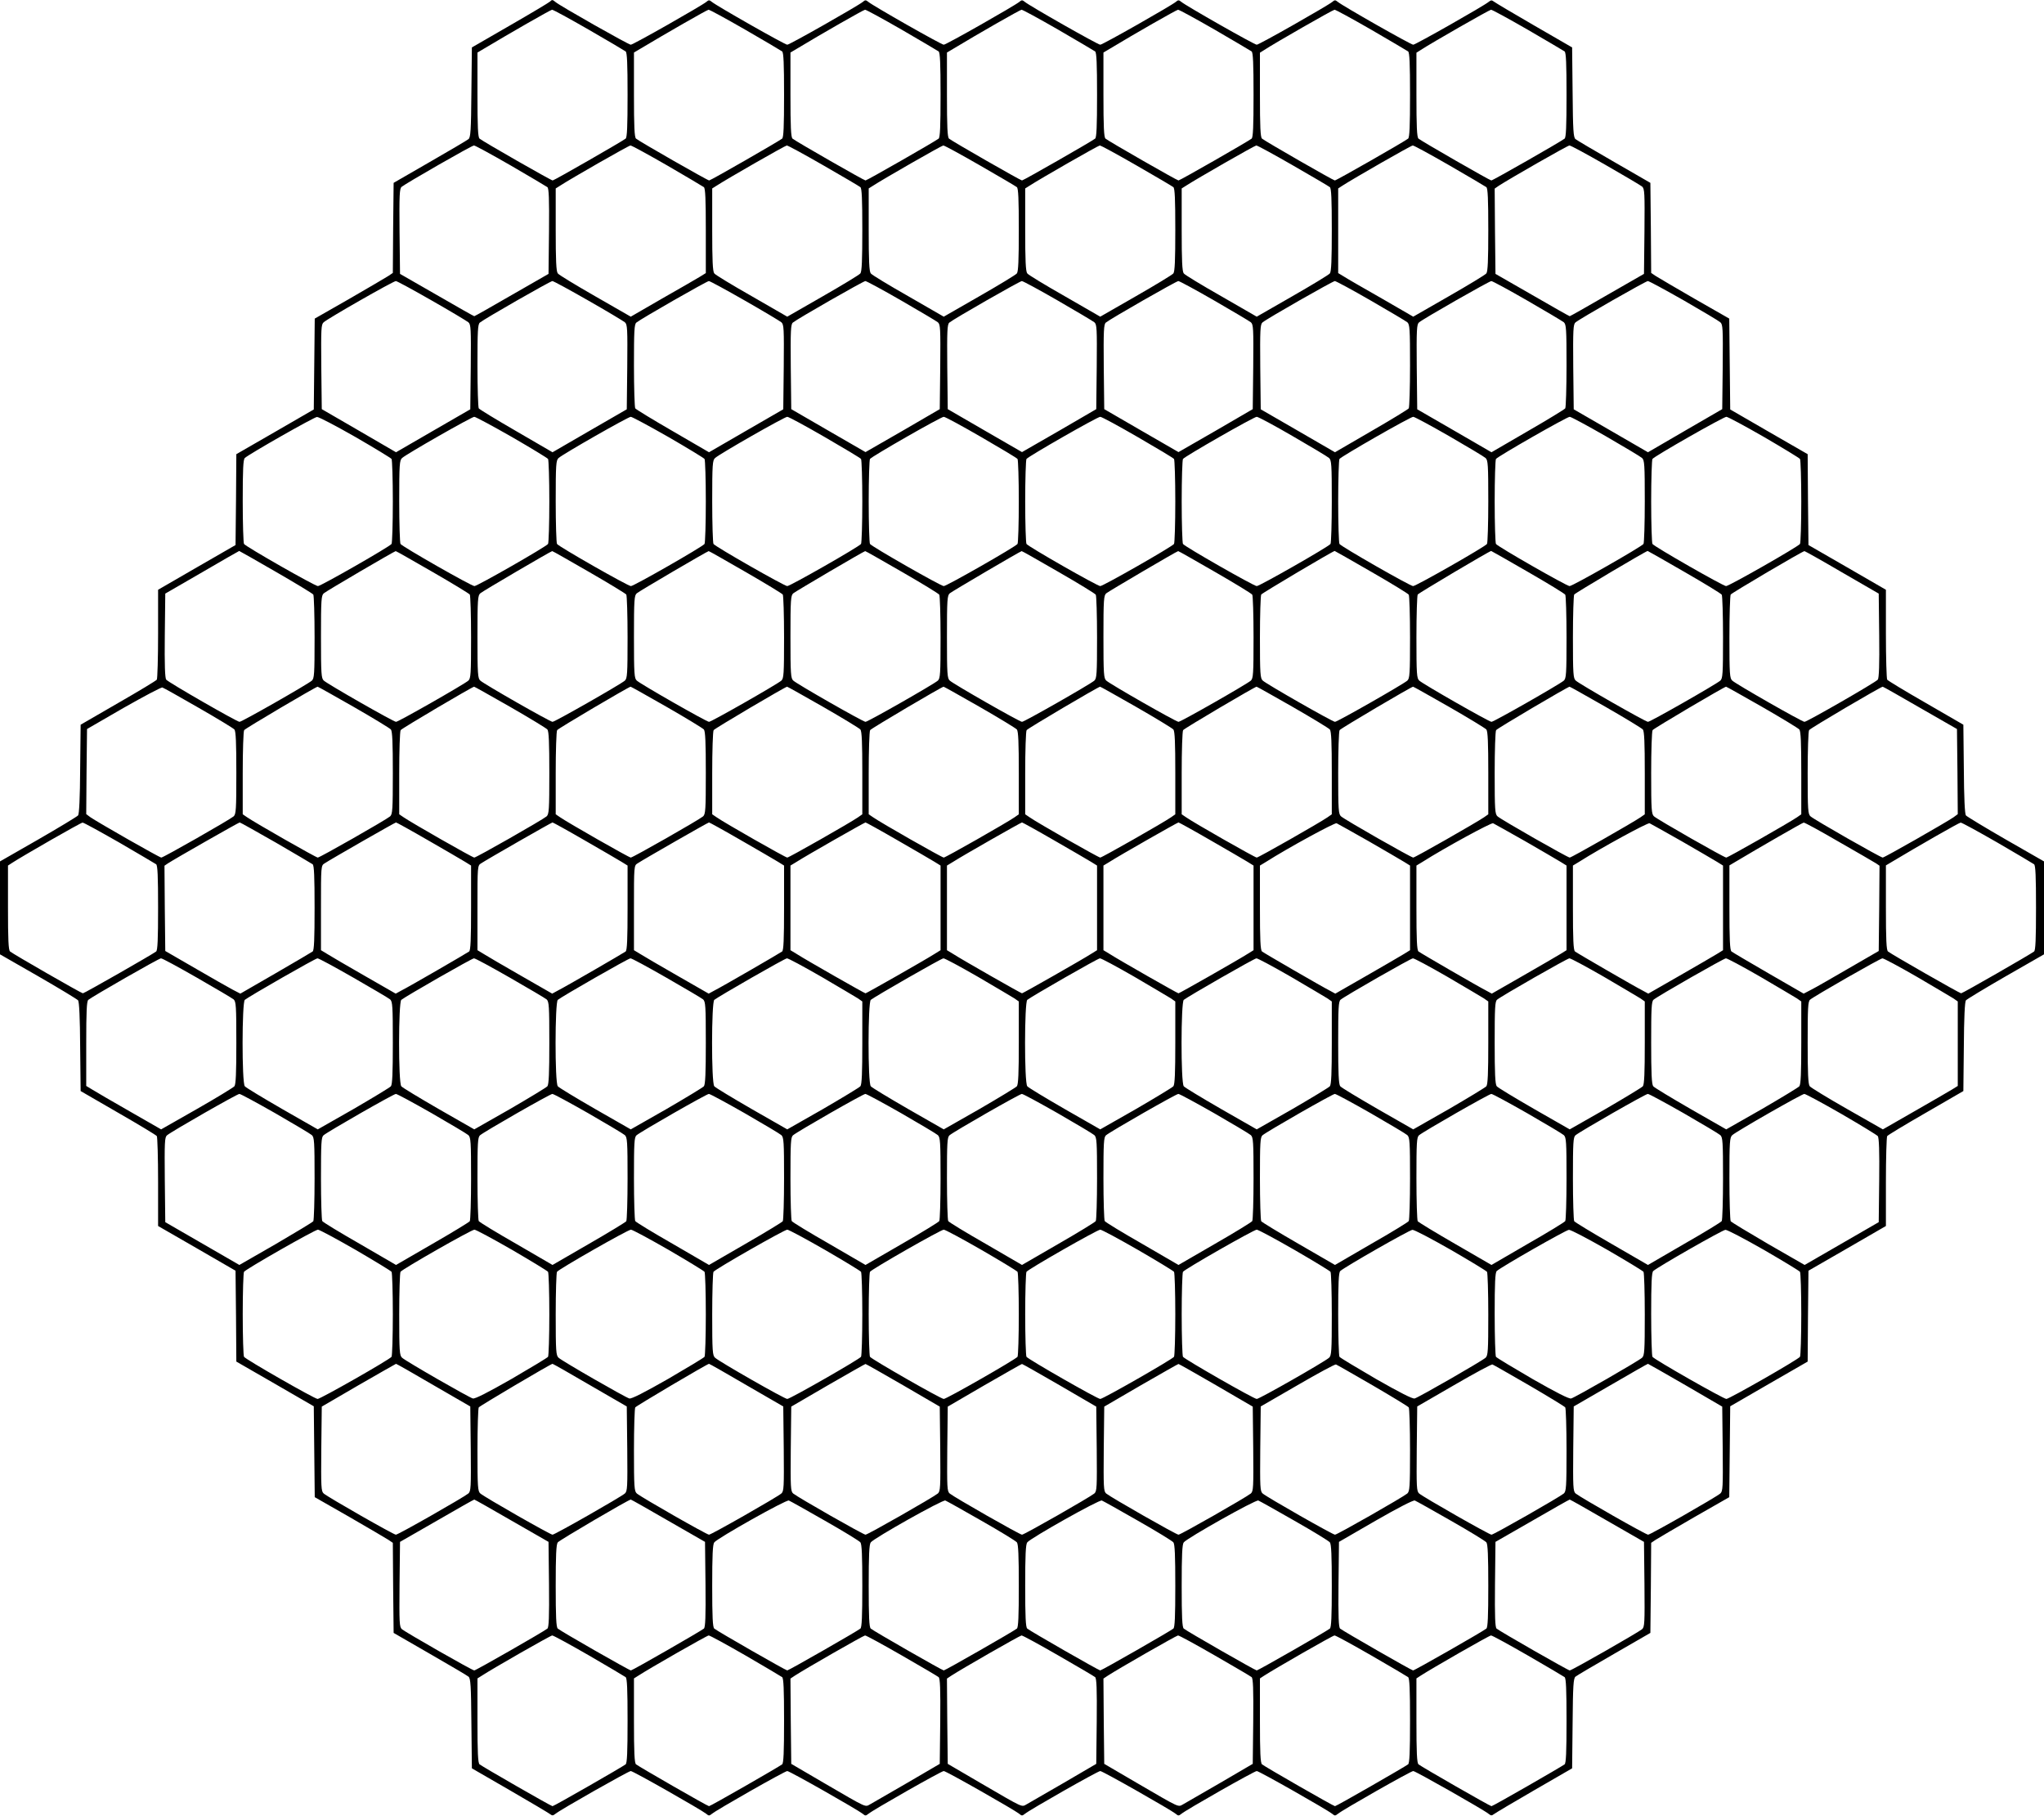
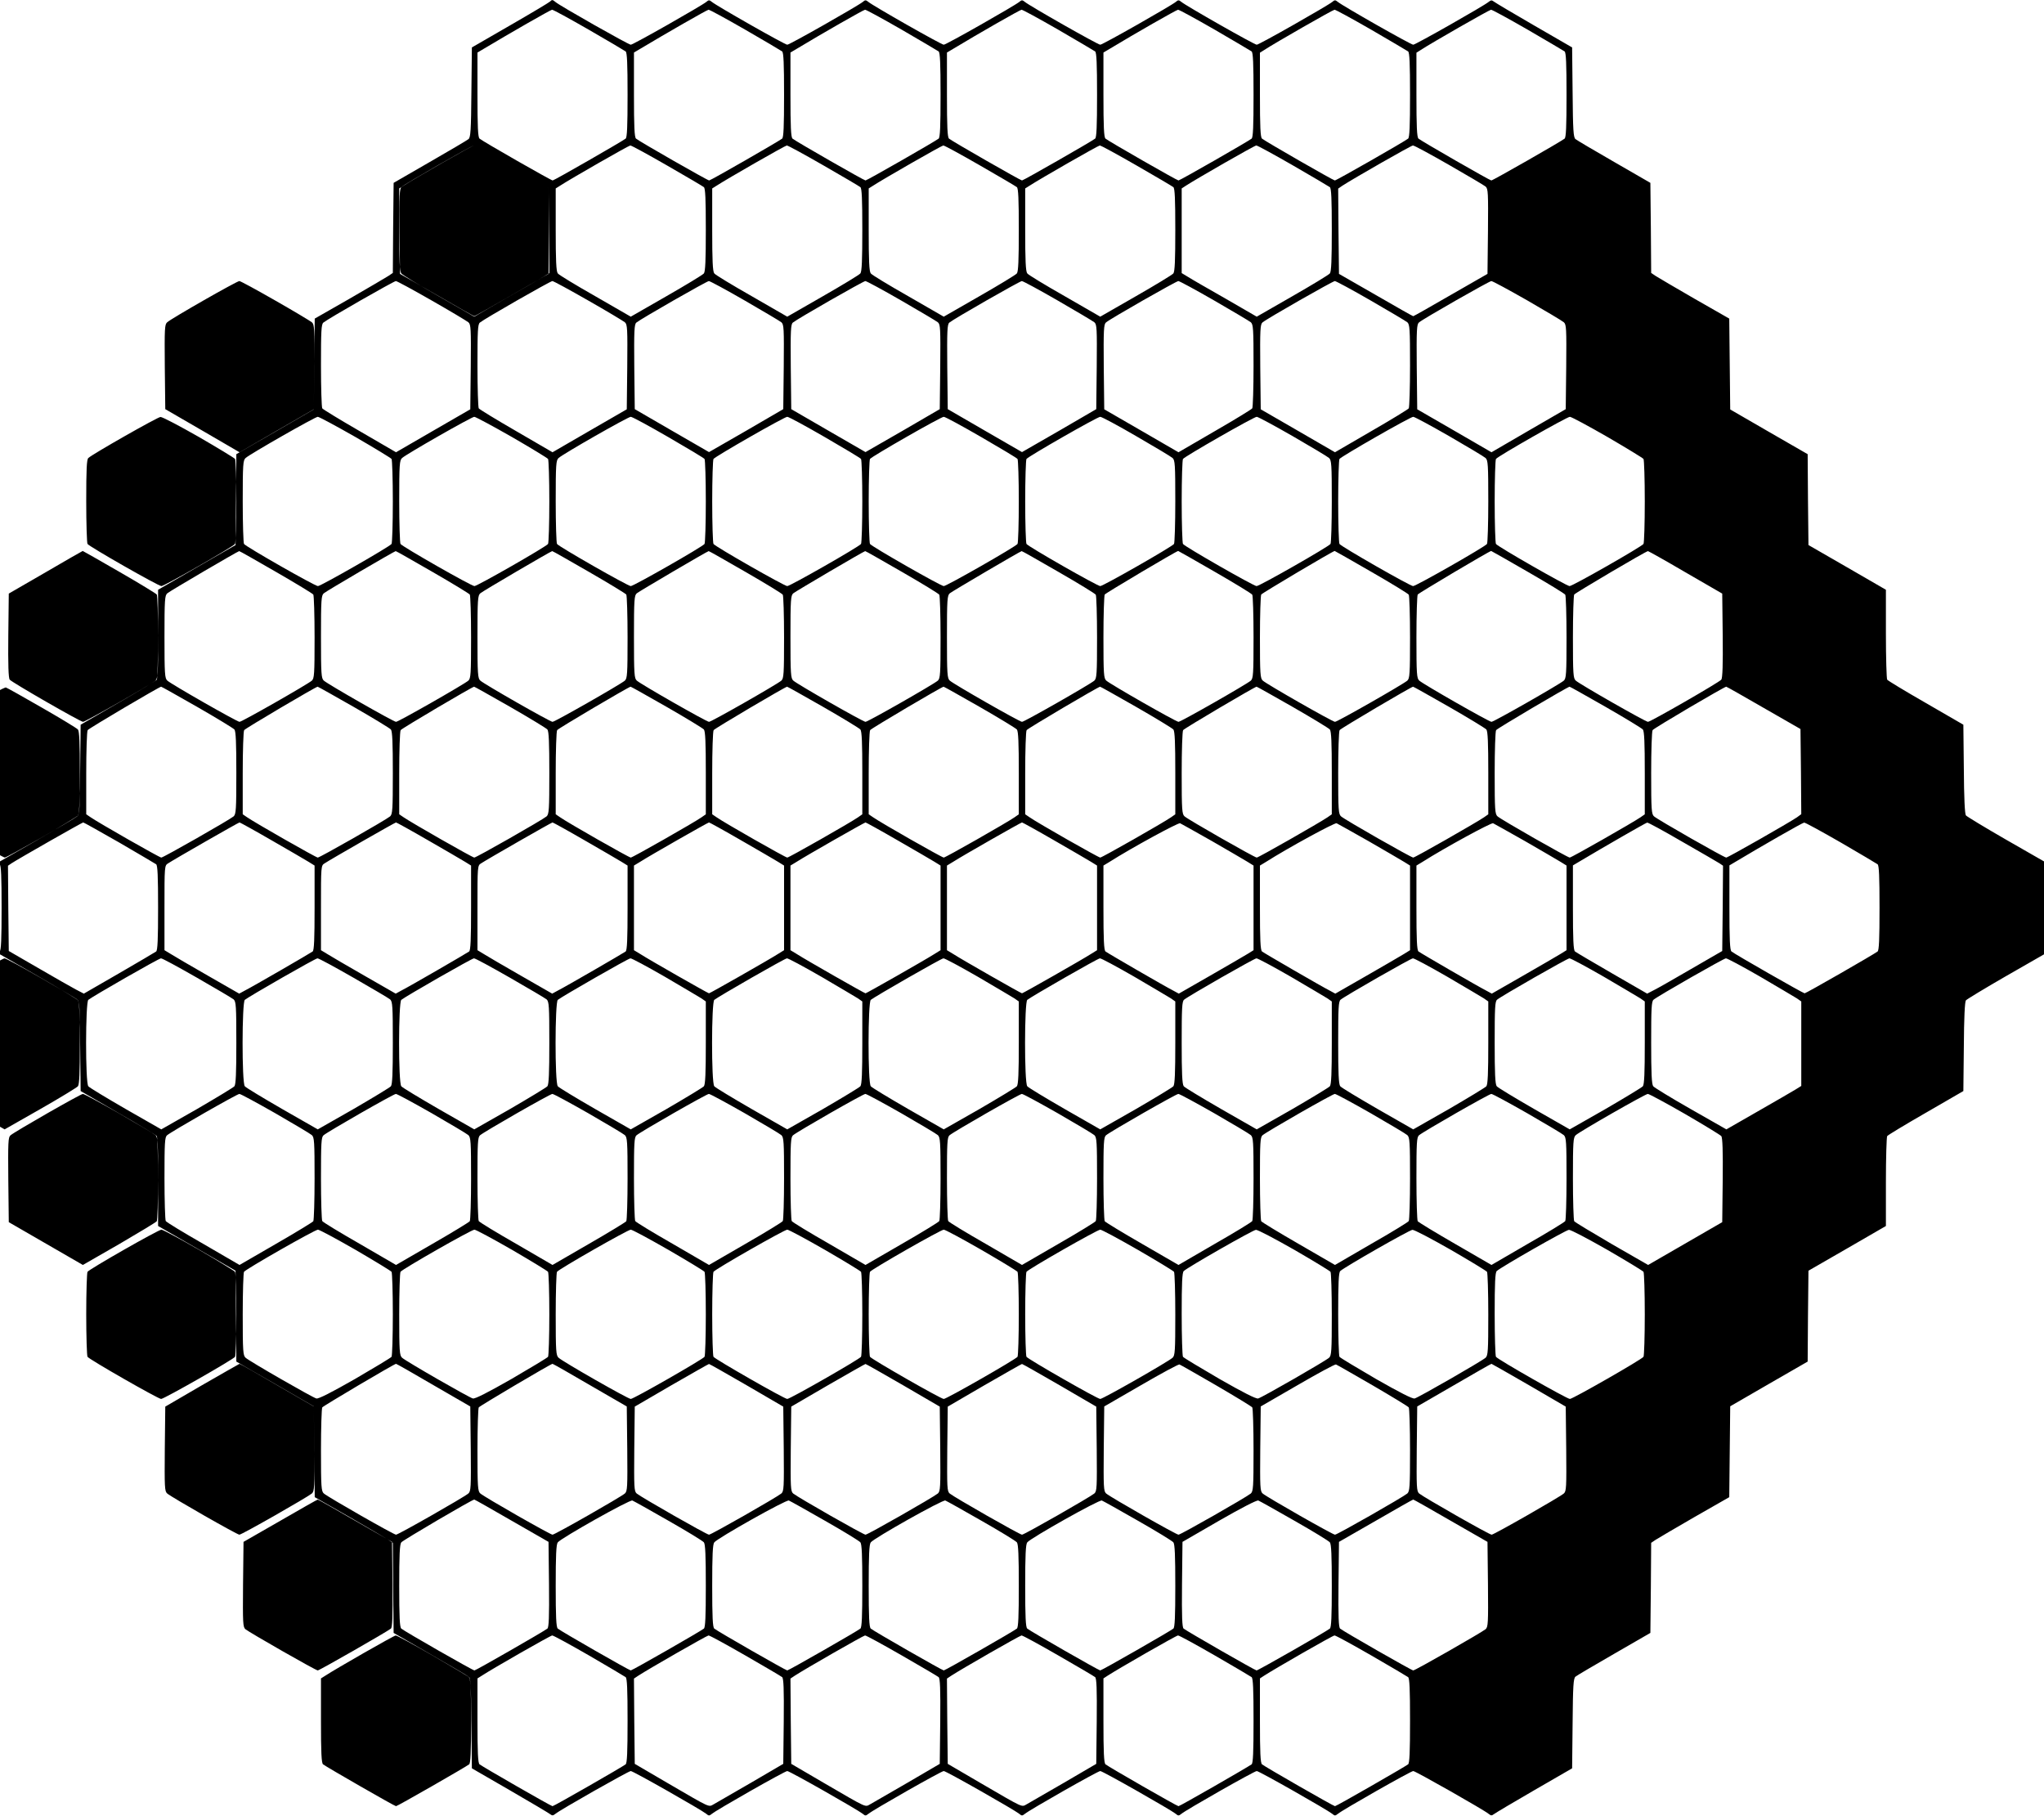
<svg xmlns="http://www.w3.org/2000/svg" version="1.0" width="1280pt" height="1137pt" viewBox="0 0 1280 1137" preserveAspectRatio="xMidYMid meet">
  <g transform="translate(0,1137) scale(0.1,-0.1)" fill="#000000" stroke="none">
-     <path d="M3444 11360 c-6 -6 -118 -73 -250 -149 l-239 -138 -3 -280 c-2 -239 -5 -283 -18 -294 -8 -7 -117 -71 -242 -143 l-227 -131 -3 -282 -2 -282 -28 -19 c-15 -10 -125 -74 -244 -143 l-217 -124 -3 -285 -3 -284 -242 -140 -243 -140 -2 -284 -3 -285 -243 -140 -242 -140 0 -276 c0 -152 -4 -281 -8 -287 -4 -6 -113 -72 -242 -146 l-235 -136 -3 -278 c-1 -178 -6 -282 -13 -290 -6 -7 -118 -75 -250 -151 l-239 -137 0 -291 0 -291 239 -137 c132 -76 244 -144 250 -151 7 -8 12 -112 13 -290 l3 -278 235 -136 c129 -74 238 -140 242 -146 4 -6 8 -135 8 -287 l0 -276 243 -140 242 -140 3 -285 2 -284 243 -140 242 -140 3 -284 3 -285 217 -124 c119 -69 229 -133 244 -143 l28 -19 2 -282 3 -282 227 -131 c125 -72 234 -136 242 -143 13 -11 16 -55 18 -294 l3 -280 237 -137 c130 -75 244 -143 253 -150 13 -10 18 -10 33 2 28 24 458 268 472 268 15 0 444 -244 473 -268 15 -13 19 -13 35 0 28 24 457 268 472 268 15 0 444 -244 473 -268 15 -13 19 -13 35 0 28 24 457 268 472 268 15 0 444 -244 473 -268 15 -13 19 -13 35 0 28 24 457 268 472 268 15 0 444 -244 473 -268 15 -13 19 -13 35 0 28 24 457 268 472 268 15 0 444 -244 473 -268 15 -13 19 -13 35 0 28 24 457 268 472 268 14 0 444 -244 472 -268 15 -12 20 -12 33 -2 9 7 123 75 253 150 l237 137 3 280 c2 239 5 283 18 294 8 7 117 71 242 143 l227 131 3 282 2 282 28 19 c15 10 125 74 244 143 l217 124 3 285 3 284 242 140 243 140 2 284 3 285 243 140 242 140 0 276 c0 152 4 281 8 287 4 6 113 72 242 146 l235 136 3 278 c1 178 6 282 13 290 6 7 118 75 250 151 l239 137 0 291 0 291 -239 137 c-132 76 -244 144 -250 151 -7 8 -12 112 -13 290 l-3 278 -235 136 c-129 74 -238 140 -242 146 -4 6 -8 135 -8 287 l0 276 -242 140 -243 140 -3 285 -2 284 -243 140 -242 140 -3 284 -3 285 -217 124 c-119 69 -229 133 -244 143 l-28 19 -2 282 -3 282 -227 131 c-125 72 -234 136 -242 143 -13 11 -16 55 -18 294 l-3 280 -237 137 c-130 75 -244 143 -253 150 -13 10 -18 10 -33 -2 -28 -24 -458 -268 -472 -268 -15 0 -444 244 -472 268 -16 13 -20 13 -35 0 -29 -24 -458 -268 -473 -268 -15 0 -444 244 -472 268 -16 13 -20 13 -35 0 -29 -24 -458 -268 -473 -268 -15 0 -444 244 -472 268 -16 13 -20 13 -35 0 -29 -24 -458 -268 -473 -268 -15 0 -444 244 -472 268 -16 13 -20 13 -35 0 -29 -24 -458 -268 -473 -268 -15 0 -444 244 -472 268 -16 13 -20 13 -35 0 -29 -24 -458 -268 -473 -268 -14 0 -443 243 -471 267 -19 16 -22 16 -35 3z m243 -176 c120 -69 224 -131 231 -136 9 -8 12 -75 12 -273 0 -198 -3 -265 -12 -273 -23 -18 -448 -262 -457 -262 -10 0 -437 244 -458 262 -10 8 -13 75 -13 275 l0 264 37 22 c167 100 420 245 430 246 6 1 110 -56 230 -125z m980 0 c120 -69 224 -131 231 -136 9 -8 12 -75 12 -273 0 -198 -3 -265 -12 -273 -23 -18 -448 -262 -457 -262 -10 0 -437 244 -458 262 -10 8 -13 75 -13 275 l0 264 37 22 c167 100 420 245 430 246 6 1 110 -56 230 -125z m980 0 c120 -70 224 -131 231 -136 9 -8 12 -75 12 -273 0 -198 -3 -265 -12 -273 -21 -17 -449 -262 -458 -262 -9 0 -437 245 -457 262 -10 8 -13 75 -13 275 l0 264 37 22 c169 102 420 245 430 246 6 1 110 -56 230 -125z m980 0 c120 -70 224 -131 231 -136 9 -8 12 -75 12 -273 0 -198 -3 -265 -12 -273 -21 -17 -449 -262 -458 -262 -9 0 -437 245 -457 262 -10 8 -13 75 -13 275 l0 264 37 22 c169 102 420 245 430 246 6 1 110 -56 230 -125z m980 0 c120 -70 224 -131 231 -136 9 -8 12 -75 12 -273 0 -198 -3 -265 -12 -273 -21 -17 -449 -262 -458 -262 -9 0 -437 245 -457 262 -10 8 -13 75 -13 275 l0 264 37 22 c169 102 420 245 430 246 6 1 110 -56 230 -125z m980 0 c120 -70 224 -131 231 -136 9 -8 12 -75 12 -273 0 -198 -3 -265 -12 -273 -22 -18 -449 -262 -459 -262 -9 0 -434 244 -456 262 -10 8 -13 75 -13 274 l0 264 27 17 c65 43 429 251 440 252 6 1 110 -56 230 -125z m980 0 c120 -70 224 -131 231 -136 9 -8 12 -75 12 -273 0 -198 -3 -265 -12 -273 -22 -18 -449 -262 -459 -262 -9 0 -434 244 -456 262 -10 8 -13 75 -13 274 l0 264 27 17 c65 43 429 251 440 252 6 1 110 -56 230 -125z m-6369 -850 c119 -69 223 -131 230 -136 9 -8 12 -72 10 -277 l-3 -266 -230 -132 c-126 -73 -232 -133 -235 -133 -3 0 -109 60 -235 133 l-230 132 -3 266 c-2 230 0 268 13 279 27 22 439 259 453 259 6 1 110 -56 230 -125z m980 0 c119 -69 223 -131 230 -136 9 -8 12 -75 12 -274 l0 -264 -37 -23 c-21 -13 -127 -74 -236 -136 l-197 -114 -223 128 c-122 70 -228 134 -234 143 -10 12 -13 82 -13 274 l0 258 27 17 c67 44 429 251 441 252 6 1 110 -56 230 -125z m979 0 c120 -69 224 -130 231 -136 9 -8 12 -74 12 -267 0 -191 -3 -261 -12 -273 -7 -9 -113 -73 -235 -143 l-223 -128 -222 128 c-123 70 -229 134 -235 143 -10 12 -13 82 -13 274 l0 258 27 17 c64 42 429 251 440 252 6 1 110 -56 230 -125z m980 0 c120 -69 224 -130 231 -136 9 -8 12 -74 12 -267 0 -191 -3 -261 -12 -273 -7 -9 -113 -73 -235 -143 l-223 -128 -222 128 c-123 70 -229 134 -235 143 -10 12 -13 82 -13 274 l0 258 27 17 c64 42 429 251 440 252 6 1 110 -56 230 -125z m980 0 c120 -69 224 -130 231 -136 9 -8 12 -74 12 -267 0 -191 -3 -261 -12 -273 -7 -9 -113 -73 -235 -143 l-223 -128 -222 128 c-123 70 -229 134 -235 143 -10 12 -13 82 -13 274 l0 258 27 17 c64 42 429 251 440 252 6 1 110 -56 230 -125z m980 0 c120 -69 224 -130 231 -136 9 -8 12 -74 12 -267 0 -191 -3 -261 -12 -273 -7 -9 -113 -73 -235 -143 l-223 -128 -222 128 c-123 70 -229 134 -235 143 -10 12 -13 82 -13 274 l0 258 27 17 c64 42 429 251 440 252 6 1 110 -56 230 -125z m980 0 c120 -69 224 -131 231 -136 9 -8 12 -74 12 -267 0 -191 -3 -261 -12 -273 -7 -9 -113 -73 -235 -143 l-223 -128 -197 114 c-109 62 -215 123 -235 136 l-38 23 0 265 0 265 26 17 c66 43 430 252 441 252 6 1 110 -56 230 -125z m976 4 c117 -67 220 -128 230 -136 16 -14 17 -38 15 -281 l-3 -266 -230 -132 c-126 -73 -232 -133 -235 -133 -3 0 -109 60 -235 133 l-230 132 -3 267 -2 267 26 18 c71 46 431 252 442 252 7 1 108 -54 225 -121z m-7349 -850 c116 -66 219 -128 229 -136 16 -14 17 -38 15 -280 l-3 -265 -232 -134 -233 -135 -232 135 -233 135 -3 264 c-2 242 -1 266 15 280 28 25 436 258 452 258 7 0 108 -55 225 -122z m980 0 c116 -66 219 -128 229 -136 16 -14 17 -38 15 -280 l-3 -265 -232 -134 -233 -135 -227 132 c-125 72 -231 137 -235 143 -4 7 -8 127 -8 268 0 217 2 258 15 269 29 24 440 259 454 260 7 0 108 -55 225 -122z m980 0 c116 -66 219 -128 229 -136 16 -14 17 -38 15 -280 l-3 -265 -232 -134 -233 -135 -227 132 c-125 72 -231 137 -235 143 -4 7 -8 127 -8 268 0 217 2 258 15 269 29 24 440 259 454 260 7 0 108 -55 225 -122z m980 0 c116 -67 219 -128 229 -136 16 -14 17 -37 15 -280 l-3 -264 -232 -135 -233 -134 -232 134 -233 135 -3 264 c-2 228 0 267 13 278 29 24 440 259 454 260 7 0 109 -55 225 -122z m980 0 c116 -67 219 -128 229 -136 16 -14 17 -37 15 -280 l-3 -264 -232 -135 -233 -134 -232 134 -233 135 -3 264 c-2 228 0 267 13 278 29 24 440 259 454 260 7 0 109 -55 225 -122z m980 0 c116 -67 219 -128 229 -136 16 -14 17 -37 15 -280 l-3 -264 -232 -135 -233 -134 -232 134 -233 135 -3 264 c-2 228 0 267 13 278 29 24 440 259 454 260 7 0 109 -55 225 -122z m980 0 c116 -67 219 -128 229 -136 15 -14 17 -39 17 -271 0 -141 -4 -261 -8 -268 -4 -6 -110 -71 -235 -143 l-227 -132 -233 135 -232 134 -3 265 c-2 235 0 267 14 279 30 25 439 258 453 259 7 0 109 -55 225 -122z m980 0 c116 -67 219 -128 229 -136 15 -14 17 -39 17 -271 0 -141 -4 -261 -8 -268 -4 -6 -110 -71 -235 -143 l-227 -132 -233 135 -232 134 -3 265 c-2 235 0 267 14 279 30 25 439 258 453 259 7 0 109 -55 225 -122z m980 1 c116 -67 219 -128 229 -137 16 -14 17 -38 15 -280 l-3 -264 -233 -135 -232 -135 -233 135 -232 134 -3 265 c-2 235 0 267 14 279 30 25 439 258 453 259 8 0 109 -55 225 -121z m-8319 -855 c121 -70 223 -132 227 -138 4 -6 8 -126 8 -266 0 -140 -4 -260 -8 -266 -11 -17 -443 -264 -461 -264 -19 0 -452 247 -463 264 -4 6 -8 127 -8 268 0 201 3 260 13 270 27 25 433 256 452 257 11 1 119 -56 240 -125z m980 0 c121 -70 223 -132 227 -138 4 -6 8 -126 8 -266 0 -140 -4 -260 -8 -266 -11 -17 -443 -264 -461 -264 -19 0 -452 247 -463 264 -4 6 -8 126 -8 267 0 231 2 257 18 271 29 26 436 258 452 258 8 0 114 -57 235 -126z m980 0 c121 -70 223 -132 227 -138 4 -6 8 -126 8 -266 0 -140 -4 -260 -8 -266 -11 -17 -443 -264 -461 -264 -19 0 -452 247 -463 264 -4 6 -8 126 -8 267 0 231 2 257 18 271 29 26 436 258 452 258 8 0 114 -57 235 -126z m980 -1 c121 -70 223 -131 227 -137 4 -6 8 -126 8 -266 0 -140 -4 -260 -8 -266 -11 -17 -444 -264 -462 -264 -18 0 -451 247 -462 264 -4 6 -8 126 -8 267 0 231 2 257 18 271 30 27 435 258 452 258 9 0 114 -57 235 -127z m980 0 c121 -70 223 -131 227 -137 4 -6 8 -126 8 -266 0 -140 -4 -260 -8 -266 -11 -17 -444 -264 -462 -264 -18 0 -451 247 -462 264 -4 6 -8 126 -8 266 0 140 4 260 8 266 11 16 444 264 462 264 9 0 114 -57 235 -127z m980 0 c121 -70 223 -131 227 -137 4 -6 8 -126 8 -266 0 -140 -4 -260 -8 -266 -11 -17 -444 -264 -462 -264 -18 0 -451 247 -462 264 -4 6 -8 126 -8 266 0 140 4 260 8 266 11 16 444 264 462 264 9 0 114 -57 235 -127z m970 6 c116 -67 218 -128 228 -137 15 -14 17 -40 17 -271 0 -141 -4 -261 -8 -267 -11 -17 -444 -264 -462 -264 -18 0 -451 247 -462 264 -4 6 -8 126 -8 266 0 140 4 260 8 266 11 16 444 264 462 264 9 0 110 -54 225 -121z m980 0 c116 -67 218 -128 228 -137 15 -14 17 -40 17 -271 0 -141 -4 -261 -8 -267 -11 -17 -444 -264 -463 -264 -18 0 -450 247 -461 264 -4 6 -8 126 -8 266 0 140 4 260 8 266 11 16 444 264 462 264 8 0 110 -55 225 -121z m980 0 c116 -67 218 -128 228 -137 15 -14 17 -40 17 -271 0 -141 -4 -261 -8 -267 -11 -17 -444 -264 -463 -264 -18 0 -450 247 -461 264 -4 6 -8 126 -8 266 0 140 4 260 8 266 11 16 444 264 462 264 8 0 110 -55 225 -121z m991 -5 c120 -70 222 -132 226 -138 4 -6 8 -126 8 -266 0 -140 -4 -260 -8 -266 -11 -17 -444 -264 -463 -264 -18 0 -450 247 -461 264 -4 6 -8 126 -8 266 0 140 4 260 8 266 11 17 445 264 463 264 9 0 115 -57 235 -126z m-9318 -845 c125 -72 230 -136 234 -142 4 -7 8 -127 8 -268 0 -231 -2 -257 -17 -271 -28 -24 -438 -258 -453 -258 -16 0 -444 246 -459 264 -8 9 -11 95 -9 276 l3 263 230 133 c127 74 231 134 233 134 2 0 105 -59 230 -131z m980 0 c125 -72 230 -136 234 -142 4 -7 8 -127 8 -268 0 -231 -2 -257 -17 -271 -28 -24 -438 -258 -453 -258 -15 0 -425 234 -452 258 -16 14 -18 40 -18 274 0 234 2 260 18 273 14 13 441 263 450 264 2 1 105 -58 230 -130z m980 0 c125 -72 230 -136 234 -142 4 -7 8 -127 8 -268 0 -231 -2 -257 -17 -271 -28 -24 -438 -258 -453 -258 -15 0 -425 234 -452 258 -16 14 -18 40 -18 274 0 234 2 260 18 273 14 13 441 263 450 264 2 1 105 -58 230 -130z m980 0 c125 -72 230 -136 234 -142 4 -7 8 -127 8 -268 0 -231 -2 -257 -17 -271 -28 -24 -438 -258 -453 -258 -15 0 -425 234 -452 258 -16 14 -18 40 -18 274 0 234 2 260 18 273 14 13 441 263 450 264 2 1 105 -58 230 -130z m980 0 c125 -72 230 -136 234 -143 4 -6 8 -126 8 -267 0 -231 -2 -257 -17 -271 -28 -24 -438 -258 -453 -258 -15 0 -425 234 -452 258 -16 14 -18 40 -18 274 0 234 2 260 18 273 14 12 441 263 450 264 2 1 105 -58 230 -130z m980 0 c125 -72 230 -136 234 -143 4 -6 8 -126 8 -267 0 -231 -2 -257 -17 -271 -28 -24 -438 -258 -453 -258 -15 0 -425 234 -452 258 -16 14 -18 40 -18 274 0 234 2 260 18 273 14 12 441 263 450 264 2 1 105 -58 230 -130z m980 0 c125 -72 230 -136 234 -143 4 -6 8 -126 8 -267 0 -231 -2 -257 -17 -271 -28 -24 -438 -258 -453 -258 -15 0 -425 234 -452 258 -16 14 -18 40 -18 274 0 234 2 260 18 273 14 12 441 263 450 264 2 1 105 -58 230 -130z m980 0 c125 -72 230 -136 234 -143 4 -6 8 -126 8 -267 0 -231 -2 -257 -17 -271 -28 -24 -438 -258 -453 -258 -15 0 -425 234 -452 258 -16 14 -18 40 -18 271 0 141 4 261 8 268 5 9 447 271 460 273 2 0 105 -59 230 -131z m980 0 c125 -72 230 -136 234 -143 4 -6 8 -126 8 -267 0 -231 -2 -257 -17 -271 -28 -24 -438 -258 -453 -258 -15 0 -425 234 -452 258 -16 14 -18 40 -18 271 0 141 4 261 8 268 5 9 447 271 460 273 2 0 105 -59 230 -131z m980 0 c125 -72 230 -136 234 -143 4 -6 8 -126 8 -267 0 -231 -2 -257 -17 -271 -28 -24 -438 -258 -453 -258 -15 0 -425 234 -452 258 -16 14 -18 40 -18 271 0 141 4 261 8 268 5 9 447 271 460 273 2 0 105 -59 230 -131z m987 -3 l230 -133 3 -263 c2 -181 -1 -267 -9 -276 -15 -18 -443 -264 -459 -264 -15 0 -425 234 -452 258 -16 14 -18 40 -18 271 0 141 4 261 8 268 6 10 450 272 462 272 3 0 109 -59 235 -133z m-10293 -847 c117 -67 219 -129 226 -137 9 -12 12 -82 12 -272 0 -232 -2 -258 -17 -272 -26 -22 -440 -258 -453 -258 -11 0 -393 218 -443 252 l-27 20 2 266 3 267 230 133 c127 72 236 130 242 127 7 -2 109 -59 225 -126z m972 5 c122 -70 227 -134 234 -142 9 -12 12 -82 12 -272 0 -232 -2 -258 -17 -272 -26 -22 -440 -258 -453 -258 -11 0 -393 218 -442 252 l-28 19 0 257 c0 141 4 263 9 270 7 11 448 271 460 272 3 0 104 -57 225 -126z m980 0 c122 -70 227 -134 234 -142 9 -12 12 -82 12 -272 0 -232 -2 -258 -17 -272 -26 -22 -440 -258 -453 -258 -11 0 -393 218 -442 252 l-28 19 0 257 c0 141 4 263 9 270 7 11 448 271 460 272 3 0 104 -57 225 -126z m980 0 c122 -70 227 -134 234 -142 9 -12 12 -82 12 -272 0 -232 -2 -258 -17 -272 -26 -22 -440 -258 -453 -258 -11 0 -393 218 -442 252 l-28 19 0 257 c0 141 4 263 9 270 7 11 448 271 460 272 3 0 104 -57 225 -126z m980 0 c122 -70 227 -134 234 -142 9 -12 12 -82 12 -273 l0 -258 -27 -19 c-49 -34 -432 -252 -443 -252 -11 0 -394 218 -442 252 l-28 19 0 257 c0 141 4 263 9 270 7 11 448 271 460 272 3 0 104 -57 225 -126z m980 0 c122 -70 227 -134 234 -142 9 -12 12 -82 12 -273 l0 -258 -27 -19 c-49 -34 -432 -252 -443 -252 -11 0 -394 218 -442 252 l-28 19 0 257 c0 141 4 263 9 270 7 11 448 271 460 272 3 0 104 -57 225 -126z m980 0 c122 -70 227 -134 234 -142 9 -12 12 -82 12 -273 l0 -258 -27 -19 c-49 -34 -432 -252 -443 -252 -11 0 -394 218 -442 252 l-28 19 0 257 c0 141 4 263 9 270 7 11 448 271 460 272 3 0 104 -57 225 -126z m980 0 c122 -70 227 -134 234 -142 9 -12 12 -82 12 -273 l0 -258 -27 -19 c-49 -34 -432 -252 -443 -252 -11 0 -394 218 -442 252 l-28 19 0 257 c0 141 4 263 9 270 7 11 448 271 460 272 3 0 104 -57 225 -126z m980 0 c122 -70 227 -134 234 -142 9 -12 12 -82 12 -273 l0 -258 -27 -19 c-50 -34 -432 -252 -443 -252 -13 0 -427 236 -452 258 -16 14 -18 39 -18 271 0 141 4 262 9 269 7 11 448 271 460 272 3 0 104 -57 225 -126z m980 0 c122 -70 227 -134 234 -142 9 -12 12 -82 12 -273 l0 -258 -27 -19 c-50 -34 -432 -252 -443 -252 -13 0 -427 236 -452 258 -16 14 -18 39 -18 271 0 141 4 262 9 269 7 11 448 271 460 272 3 0 104 -57 225 -126z m980 0 c122 -70 227 -134 234 -142 9 -12 12 -82 12 -273 l0 -258 -27 -19 c-50 -34 -432 -252 -443 -252 -13 0 -427 236 -452 258 -16 14 -18 39 -18 271 0 141 4 262 9 269 7 11 448 271 460 272 3 0 104 -57 225 -126z m991 -7 l230 -132 3 -267 2 -266 -27 -20 c-50 -34 -432 -252 -443 -252 -13 0 -427 236 -452 258 -16 14 -18 39 -18 271 0 141 4 262 9 269 7 12 448 271 461 272 3 0 109 -60 235 -133z m-11278 -843 c120 -70 224 -131 231 -136 9 -8 12 -75 12 -273 0 -198 -3 -265 -12 -273 -23 -18 -450 -262 -459 -262 -9 0 -434 244 -456 262 -10 8 -13 75 -13 274 l0 264 26 17 c66 43 430 252 441 252 6 1 109 -56 230 -125z m980 0 c120 -70 224 -131 231 -136 9 -8 12 -75 12 -273 0 -198 -3 -265 -12 -273 -7 -5 -112 -67 -233 -137 l-220 -127 -50 26 c-27 14 -133 75 -235 134 l-185 107 -3 267 -2 267 22 15 c46 30 443 256 449 256 4 0 105 -57 226 -126z m954 14 c106 -61 211 -122 232 -135 l37 -23 0 -264 c0 -199 -3 -266 -12 -274 -15 -11 -377 -221 -427 -246 l-33 -18 -197 113 c-108 62 -213 123 -233 136 l-38 23 0 265 c0 263 0 265 23 279 41 27 441 256 447 256 3 0 94 -50 201 -112z m980 0 c106 -61 211 -122 232 -135 l37 -23 0 -264 c0 -199 -3 -266 -12 -274 -15 -11 -377 -221 -427 -246 l-33 -18 -197 113 c-108 62 -213 123 -233 136 l-38 23 0 265 c0 263 0 265 23 279 41 27 441 256 447 256 3 0 94 -50 201 -112z m980 0 c106 -61 211 -122 232 -135 l37 -23 0 -264 c0 -199 -3 -266 -12 -274 -15 -11 -377 -221 -427 -246 l-33 -18 -197 113 c-108 62 -213 123 -233 136 l-38 23 0 265 c0 263 0 265 23 279 41 27 441 256 447 256 3 0 94 -50 201 -112z m980 0 c106 -61 211 -122 232 -135 l37 -23 0 -265 0 -265 -37 -23 c-63 -40 -427 -247 -433 -247 -6 0 -370 207 -432 247 l-38 23 0 265 0 265 38 23 c62 40 426 247 432 247 3 0 94 -50 201 -112z m980 0 c106 -61 211 -122 232 -135 l37 -23 0 -265 0 -265 -37 -23 c-63 -40 -427 -247 -433 -247 -6 0 -370 207 -432 247 l-38 23 0 265 0 265 38 23 c62 40 426 247 432 247 3 0 94 -50 201 -112z m980 0 c106 -61 211 -122 232 -135 l37 -23 0 -265 0 -265 -37 -23 c-63 -40 -427 -247 -433 -247 -6 0 -370 207 -432 247 l-38 23 0 265 0 265 38 23 c62 40 426 247 432 247 3 0 94 -50 201 -112z m989 -5 c102 -59 202 -117 223 -130 l37 -23 0 -265 0 -265 -37 -23 c-21 -13 -126 -74 -234 -136 l-197 -113 -33 18 c-50 25 -412 235 -426 246 -10 8 -13 75 -13 274 l0 264 38 23 c140 89 429 246 442 242 8 -4 98 -54 200 -112z m980 0 c102 -59 202 -117 223 -130 l37 -23 0 -265 0 -265 -37 -23 c-21 -13 -126 -74 -234 -136 l-197 -113 -33 18 c-50 25 -412 235 -426 246 -10 8 -13 75 -13 274 l0 264 38 23 c140 89 429 246 442 242 8 -4 98 -54 200 -112z m980 0 c102 -59 202 -117 223 -130 l37 -23 0 -265 0 -265 -37 -23 c-21 -13 -126 -74 -234 -136 l-197 -113 -33 18 c-50 25 -412 235 -426 246 -10 8 -13 75 -13 274 l0 264 38 23 c140 89 429 246 442 242 8 -4 98 -54 200 -112z m985 -4 c116 -66 220 -127 233 -135 l22 -15 -2 -267 -3 -267 -185 -107 c-102 -59 -207 -120 -235 -134 l-50 -26 -220 127 c-121 70 -226 132 -232 137 -10 8 -13 75 -13 275 l0 264 37 22 c154 92 420 245 428 246 6 1 105 -53 220 -120z m993 -5 c119 -69 223 -131 230 -136 9 -8 12 -75 12 -273 0 -198 -3 -265 -12 -273 -23 -18 -448 -262 -457 -262 -9 0 -436 244 -458 262 -10 8 -13 75 -13 275 l0 264 37 22 c172 103 420 245 431 246 6 1 110 -56 230 -125z m-11275 -846 c117 -67 220 -128 230 -136 15 -14 17 -40 17 -272 0 -190 -3 -260 -12 -272 -7 -8 -113 -73 -236 -143 l-223 -127 -197 113 c-108 62 -214 123 -234 136 l-38 23 0 264 c0 207 3 266 13 275 27 22 442 260 455 260 7 1 108 -54 225 -121z m980 0 c117 -67 220 -128 230 -136 15 -14 17 -40 17 -272 0 -190 -3 -260 -12 -272 -7 -8 -113 -72 -235 -143 l-223 -127 -222 127 c-123 71 -229 135 -235 143 -19 23 -18 525 0 541 27 22 442 260 455 260 7 1 108 -54 225 -121z m980 0 c117 -67 220 -128 230 -136 15 -14 17 -40 17 -272 0 -190 -3 -260 -12 -272 -7 -8 -113 -72 -235 -143 l-223 -127 -222 127 c-123 71 -229 135 -235 143 -19 23 -18 525 0 541 27 22 442 260 455 260 7 1 108 -54 225 -121z m980 0 c117 -67 220 -128 230 -136 15 -14 17 -40 17 -272 0 -190 -3 -260 -12 -272 -7 -8 -113 -72 -235 -143 l-223 -127 -222 127 c-123 71 -229 135 -235 143 -19 23 -18 525 0 541 27 22 442 260 455 260 7 1 108 -54 225 -121z m970 6 c111 -65 214 -126 230 -136 l27 -19 0 -258 c0 -191 -3 -261 -12 -273 -7 -8 -113 -72 -235 -143 l-223 -127 -222 127 c-123 71 -229 135 -235 143 -19 23 -18 525 0 541 26 21 442 260 455 260 7 1 104 -51 215 -115z m980 0 c111 -65 214 -126 230 -136 l27 -19 0 -258 c0 -191 -3 -261 -12 -273 -7 -8 -113 -72 -235 -143 l-223 -127 -222 127 c-123 71 -229 135 -235 143 -19 23 -18 525 0 541 26 21 442 260 455 260 7 1 104 -51 215 -115z m980 0 c111 -65 214 -126 230 -136 l27 -19 0 -258 c0 -191 -3 -261 -12 -273 -7 -8 -113 -72 -235 -143 l-223 -127 -222 127 c-123 71 -229 135 -235 143 -19 23 -18 525 0 541 26 21 442 260 455 260 7 1 104 -51 215 -115z m980 0 c111 -65 214 -126 230 -136 l27 -19 0 -258 c0 -191 -3 -261 -12 -273 -7 -8 -113 -72 -235 -143 l-223 -127 -222 127 c-123 71 -229 135 -235 143 -19 23 -18 525 0 541 26 21 442 260 455 260 7 1 104 -51 215 -115z m980 0 c111 -65 214 -126 230 -136 l27 -19 0 -258 c0 -191 -3 -261 -12 -273 -7 -8 -113 -72 -235 -143 l-223 -127 -222 127 c-123 71 -229 135 -235 143 -10 12 -13 82 -13 273 0 217 2 258 15 269 27 23 440 259 453 259 7 1 104 -51 215 -115z m980 0 c111 -65 214 -126 230 -136 l27 -19 0 -258 c0 -191 -3 -261 -12 -273 -7 -8 -113 -72 -235 -143 l-223 -127 -222 127 c-123 71 -229 135 -235 143 -10 12 -13 82 -13 273 0 217 2 258 15 269 27 23 440 259 453 259 7 1 104 -51 215 -115z m980 0 c111 -65 214 -126 230 -136 l27 -19 0 -258 c0 -191 -3 -261 -12 -273 -7 -8 -113 -72 -235 -143 l-223 -127 -222 127 c-123 71 -229 135 -235 143 -10 12 -13 82 -13 273 0 217 2 258 15 269 27 23 440 259 453 259 7 1 104 -51 215 -115z m980 0 c111 -65 214 -126 230 -136 l27 -19 0 -265 0 -264 -37 -23 c-21 -13 -127 -74 -235 -136 l-197 -113 -223 127 c-123 70 -229 135 -235 143 -10 12 -13 82 -13 273 0 217 2 258 15 269 27 23 440 259 453 259 7 1 104 -51 215 -115z m-10279 -855 c116 -67 219 -128 229 -137 15 -14 17 -40 17 -271 0 -141 -4 -261 -8 -268 -4 -6 -110 -70 -235 -143 l-228 -131 -232 134 -232 134 -3 265 c-2 236 -1 267 14 279 30 25 439 259 453 259 8 0 109 -55 225 -121z m980 0 c116 -67 219 -128 229 -137 15 -14 17 -40 17 -271 0 -141 -4 -261 -8 -268 -4 -6 -109 -70 -234 -142 l-228 -132 -227 132 c-126 72 -231 136 -235 143 -4 6 -8 126 -8 267 0 225 2 258 16 270 30 25 439 259 453 259 8 0 109 -55 225 -121z m980 0 c116 -67 219 -128 229 -137 15 -14 17 -40 17 -271 0 -141 -4 -261 -8 -268 -4 -6 -109 -70 -234 -142 l-228 -132 -227 132 c-126 72 -231 136 -235 143 -4 6 -8 126 -8 267 0 225 2 258 16 270 30 25 439 259 453 259 8 0 109 -55 225 -121z m980 0 c116 -67 219 -128 229 -137 15 -14 17 -40 17 -271 0 -141 -4 -261 -8 -268 -4 -6 -109 -70 -234 -142 l-228 -132 -227 132 c-126 72 -231 136 -235 143 -4 6 -8 126 -8 267 0 225 2 258 16 270 30 25 439 259 453 259 8 0 109 -55 225 -121z m980 0 c116 -67 219 -128 229 -137 15 -14 17 -40 17 -271 0 -141 -4 -261 -8 -267 -4 -7 -109 -71 -234 -143 l-228 -132 -227 132 c-126 72 -231 136 -235 143 -4 6 -8 126 -8 267 0 225 2 258 16 270 30 25 439 259 453 259 8 0 109 -55 225 -121z m980 0 c116 -67 219 -128 229 -137 15 -14 17 -40 17 -271 0 -141 -4 -261 -8 -267 -4 -7 -109 -71 -234 -143 l-228 -132 -227 132 c-126 72 -231 136 -235 143 -4 6 -8 126 -8 267 0 225 2 258 16 270 30 25 439 259 453 259 8 0 109 -55 225 -121z m980 0 c116 -67 219 -128 229 -137 15 -14 17 -40 17 -271 0 -141 -4 -261 -8 -267 -4 -7 -109 -71 -234 -143 l-228 -132 -227 132 c-126 72 -231 136 -235 143 -4 6 -8 126 -8 267 0 225 2 258 16 270 30 25 439 259 453 259 8 0 109 -55 225 -121z m980 0 c116 -67 219 -128 229 -137 15 -14 17 -40 17 -271 0 -141 -4 -261 -8 -267 -4 -7 -109 -71 -235 -143 l-227 -132 -228 132 c-125 72 -230 136 -234 142 -4 7 -8 127 -8 268 0 225 2 258 16 270 30 25 439 259 453 259 8 0 109 -55 225 -121z m980 0 c116 -67 219 -128 229 -137 15 -14 17 -40 17 -271 0 -141 -4 -261 -8 -267 -4 -7 -109 -71 -235 -143 l-227 -132 -228 132 c-125 72 -230 136 -234 142 -4 7 -8 127 -8 268 0 225 2 258 16 270 30 25 439 259 453 259 8 0 109 -55 225 -121z m980 0 c116 -67 219 -128 229 -137 15 -14 17 -40 17 -271 0 -141 -4 -261 -8 -267 -4 -7 -109 -71 -235 -143 l-227 -132 -228 132 c-125 72 -230 136 -234 142 -4 7 -8 127 -8 268 0 225 2 258 16 270 30 25 439 259 453 259 8 0 109 -55 225 -121z m987 -4 c119 -69 222 -132 228 -139 8 -9 11 -95 9 -276 l-3 -263 -232 -134 -232 -134 -228 131 c-125 73 -231 137 -235 143 -4 7 -8 127 -8 268 0 231 2 257 18 271 28 25 436 258 451 258 8 0 112 -56 232 -125z m-9305 -851 c120 -70 222 -132 226 -138 4 -6 8 -126 8 -266 0 -140 -4 -260 -8 -266 -11 -17 -445 -264 -463 -264 -18 0 -450 247 -461 264 -4 6 -8 126 -8 266 0 140 4 260 8 266 11 17 444 264 463 264 9 0 115 -57 235 -126z m980 0 c120 -70 222 -132 226 -138 4 -6 8 -126 8 -266 0 -140 -4 -260 -8 -266 -4 -6 -107 -68 -229 -139 -149 -85 -229 -126 -242 -122 -24 6 -419 233 -443 255 -16 14 -18 40 -18 271 0 141 4 261 8 267 11 17 444 264 463 264 9 0 115 -57 235 -126z m980 0 c120 -70 222 -132 226 -138 4 -6 8 -126 8 -266 0 -140 -4 -260 -8 -266 -4 -6 -107 -68 -229 -139 -149 -85 -229 -126 -242 -122 -24 6 -419 233 -443 255 -16 14 -18 40 -18 271 0 141 4 261 8 267 11 17 444 264 463 264 9 0 115 -57 235 -126z m979 0 c121 -70 223 -132 227 -138 4 -6 8 -126 8 -266 0 -140 -4 -260 -8 -266 -11 -16 -444 -264 -462 -264 -17 0 -422 231 -452 258 -16 14 -18 40 -18 271 0 141 4 261 8 267 11 17 444 264 462 264 9 0 115 -57 235 -126z m980 0 c121 -70 223 -132 227 -138 4 -6 8 -126 8 -266 0 -140 -4 -260 -8 -266 -11 -16 -444 -264 -462 -264 -18 0 -451 248 -462 264 -4 6 -8 126 -8 266 0 140 4 260 8 266 11 17 444 264 462 264 9 0 115 -57 235 -126z m980 0 c121 -70 223 -132 227 -138 4 -6 8 -126 8 -266 0 -140 -4 -260 -8 -266 -11 -16 -444 -264 -462 -264 -18 0 -451 248 -462 264 -4 6 -8 126 -8 266 0 140 4 260 8 266 11 17 444 264 462 264 9 0 115 -57 235 -126z m980 0 c121 -70 223 -132 227 -138 4 -6 8 -126 8 -267 0 -231 -2 -257 -17 -271 -31 -27 -436 -258 -453 -258 -18 0 -451 248 -462 264 -4 6 -8 126 -8 266 0 140 4 260 8 266 11 17 444 264 462 264 9 0 115 -57 235 -126z m980 0 c121 -70 223 -132 227 -138 4 -6 8 -126 8 -267 0 -231 -2 -257 -17 -271 -25 -22 -420 -249 -444 -255 -13 -4 -93 37 -242 122 -122 71 -225 133 -229 139 -4 6 -8 127 -8 268 0 193 3 260 13 269 27 25 433 257 452 258 11 1 119 -56 240 -125z m980 0 c121 -70 223 -132 227 -138 4 -6 8 -126 8 -267 0 -231 -2 -257 -17 -271 -25 -22 -420 -249 -444 -255 -13 -4 -93 37 -242 122 -122 71 -225 133 -229 139 -4 6 -8 127 -8 268 0 193 3 260 13 269 27 25 433 257 452 258 11 1 119 -56 240 -125z m980 0 c121 -70 223 -132 227 -138 4 -6 8 -126 8 -266 0 -140 -4 -260 -8 -266 -11 -17 -443 -264 -461 -264 -18 0 -452 247 -463 264 -4 6 -8 127 -8 268 0 193 3 260 13 269 27 25 433 257 452 258 11 1 119 -56 240 -125z m-8330 -848 l230 -133 3 -265 c2 -242 1 -266 -15 -280 -29 -24 -439 -258 -454 -258 -14 0 -424 234 -452 258 -16 14 -17 38 -15 280 l3 264 230 134 c127 73 232 133 235 134 3 0 109 -60 235 -134z m980 0 l230 -133 3 -265 c2 -242 1 -266 -15 -280 -28 -24 -439 -258 -453 -258 -14 0 -424 234 -452 258 -16 14 -18 39 -18 271 0 141 4 261 8 268 7 10 450 272 462 273 3 0 109 -60 235 -134z m980 0 l230 -133 3 -265 c2 -242 1 -266 -15 -280 -28 -24 -439 -258 -453 -258 -14 0 -424 234 -452 258 -16 14 -18 39 -18 271 0 141 4 261 8 268 7 10 450 272 462 273 3 0 109 -60 235 -134z m980 0 l230 -134 3 -264 c2 -243 1 -266 -15 -280 -29 -24 -439 -258 -453 -258 -14 0 -424 234 -453 258 -16 14 -17 37 -15 280 l3 264 230 134 c127 73 232 133 235 133 3 0 109 -60 235 -133z m980 0 l230 -134 3 -264 c2 -243 1 -266 -15 -280 -29 -24 -439 -258 -453 -258 -14 0 -424 234 -453 258 -16 14 -17 37 -15 280 l3 264 230 134 c127 73 232 133 235 133 3 0 109 -60 235 -133z m980 0 l230 -134 3 -264 c2 -243 1 -266 -15 -280 -29 -24 -439 -258 -453 -258 -14 0 -424 234 -453 258 -16 14 -17 37 -15 280 l3 264 230 134 c127 73 232 133 235 133 3 0 109 -60 235 -133z m981 -1 c120 -70 222 -132 226 -138 4 -7 8 -127 8 -268 0 -232 -2 -257 -17 -271 -29 -24 -439 -258 -453 -258 -14 0 -425 234 -453 258 -16 14 -17 38 -15 280 l3 265 230 133 c127 74 235 132 241 130 6 -2 109 -61 230 -131z m980 0 c120 -70 222 -132 226 -138 4 -7 8 -127 8 -268 0 -232 -2 -257 -17 -271 -29 -24 -439 -258 -453 -258 -14 0 -425 234 -453 258 -16 14 -17 38 -15 280 l3 265 230 133 c127 74 235 132 241 130 6 -2 109 -61 230 -131z m979 1 l230 -134 3 -264 c2 -242 1 -266 -15 -280 -28 -24 -438 -258 -452 -258 -15 0 -425 234 -454 258 -16 14 -17 38 -15 280 l3 265 230 133 c127 74 232 134 235 134 3 -1 109 -61 235 -134z m-7350 -849 l230 -132 3 -266 c2 -205 -1 -269 -10 -277 -25 -20 -448 -262 -458 -262 -13 0 -427 237 -453 258 -16 14 -17 38 -15 281 l3 266 230 132 c126 73 232 133 235 133 3 0 109 -60 235 -133z m980 0 l230 -132 3 -266 c2 -205 -1 -269 -10 -277 -23 -18 -448 -262 -457 -262 -10 0 -437 244 -458 262 -10 8 -13 74 -13 267 0 191 3 261 13 273 11 14 444 268 457 268 3 0 109 -60 235 -133z m980 1 c116 -66 216 -127 223 -136 9 -12 12 -82 12 -273 0 -193 -3 -259 -12 -267 -21 -17 -449 -262 -458 -262 -9 0 -437 245 -457 262 -10 8 -13 74 -13 267 0 191 3 261 13 273 21 27 451 269 467 262 8 -3 110 -60 225 -126z m980 0 c116 -66 216 -127 223 -136 9 -12 12 -82 12 -273 0 -193 -3 -259 -12 -267 -21 -17 -449 -262 -458 -262 -9 0 -437 245 -457 262 -10 8 -13 74 -13 267 0 191 3 261 13 273 21 27 451 269 467 262 8 -3 110 -60 225 -126z m980 0 c116 -66 216 -127 223 -136 9 -12 12 -82 12 -273 0 -193 -3 -259 -12 -267 -21 -17 -449 -262 -458 -262 -9 0 -437 245 -457 262 -10 8 -13 74 -13 267 0 191 3 261 13 273 21 27 451 269 467 262 8 -3 110 -60 225 -126z m980 0 c116 -66 216 -127 223 -136 9 -12 12 -82 12 -273 0 -193 -3 -259 -12 -267 -21 -17 -449 -262 -458 -262 -9 0 -437 245 -457 262 -10 8 -13 74 -13 267 0 191 3 261 13 273 21 27 451 269 467 262 8 -3 110 -60 225 -126z m980 0 c116 -66 216 -127 223 -136 9 -12 12 -82 12 -273 0 -193 -3 -259 -12 -267 -22 -18 -449 -262 -459 -262 -9 0 -434 244 -457 262 -9 8 -12 72 -10 277 l3 266 230 133 c134 77 236 130 245 126 8 -3 110 -60 225 -126z m980 -1 l230 -132 3 -266 c2 -243 1 -267 -15 -281 -26 -21 -440 -258 -453 -258 -10 0 -433 242 -458 262 -9 8 -12 72 -10 277 l3 266 230 132 c126 73 232 133 235 133 3 0 109 -60 235 -133z m-6377 -843 c119 -69 223 -131 230 -136 9 -8 12 -75 12 -273 0 -198 -3 -265 -12 -273 -22 -17 -449 -262 -458 -262 -9 0 -435 245 -457 262 -10 8 -13 75 -13 274 l0 264 27 17 c67 44 429 251 441 252 6 1 110 -56 230 -125z m980 0 c119 -69 223 -131 230 -136 9 -8 12 -75 12 -273 0 -198 -3 -265 -12 -273 -22 -17 -449 -262 -458 -262 -9 0 -435 245 -457 262 -10 8 -13 75 -13 274 l0 264 27 17 c67 44 429 251 441 252 6 1 110 -56 230 -125z m979 0 c120 -69 224 -130 231 -136 9 -8 12 -72 10 -277 l-3 -266 -200 -117 c-110 -64 -215 -124 -232 -134 -39 -20 -9 -34 -298 134 l-200 117 -3 267 -2 267 27 18 c64 42 429 251 440 252 6 1 110 -56 230 -125z m980 0 c120 -69 224 -130 231 -136 9 -8 12 -72 10 -277 l-3 -266 -200 -117 c-110 -64 -215 -124 -232 -134 -39 -20 -9 -34 -298 134 l-200 117 -3 267 -2 267 27 18 c64 42 429 251 440 252 6 1 110 -56 230 -125z m980 0 c120 -69 224 -130 231 -136 9 -8 12 -72 10 -277 l-3 -266 -200 -117 c-110 -64 -215 -124 -232 -134 -39 -20 -9 -34 -298 134 l-200 117 -3 267 -2 267 27 18 c64 42 429 251 440 252 6 1 110 -56 230 -125z m980 0 c120 -69 224 -131 231 -136 9 -8 12 -75 12 -273 0 -198 -3 -265 -12 -273 -23 -17 -449 -262 -458 -262 -9 0 -436 245 -457 262 -10 8 -13 75 -13 274 l0 264 26 17 c66 43 430 252 441 252 6 1 110 -56 230 -125z m980 0 c120 -69 224 -131 231 -136 9 -8 12 -75 12 -273 0 -198 -3 -265 -12 -273 -23 -17 -449 -262 -458 -262 -9 0 -436 245 -457 262 -10 8 -13 75 -13 274 l0 264 26 17 c66 43 430 252 441 252 6 1 110 -56 230 -125z" />
+     <path d="M3444 11360 c-6 -6 -118 -73 -250 -149 l-239 -138 -3 -280 c-2 -239 -5 -283 -18 -294 -8 -7 -117 -71 -242 -143 l-227 -131 -3 -282 -2 -282 -28 -19 c-15 -10 -125 -74 -244 -143 l-217 -124 -3 -285 -3 -284 -242 -140 -243 -140 -2 -284 -3 -285 -243 -140 -242 -140 0 -276 c0 -152 -4 -281 -8 -287 -4 -6 -113 -72 -242 -146 l-235 -136 -3 -278 c-1 -178 -6 -282 -13 -290 -6 -7 -118 -75 -250 -151 l-239 -137 0 -291 0 -291 239 -137 c132 -76 244 -144 250 -151 7 -8 12 -112 13 -290 l3 -278 235 -136 c129 -74 238 -140 242 -146 4 -6 8 -135 8 -287 l0 -276 243 -140 242 -140 3 -285 2 -284 243 -140 242 -140 3 -284 3 -285 217 -124 c119 -69 229 -133 244 -143 l28 -19 2 -282 3 -282 227 -131 c125 -72 234 -136 242 -143 13 -11 16 -55 18 -294 l3 -280 237 -137 c130 -75 244 -143 253 -150 13 -10 18 -10 33 2 28 24 458 268 472 268 15 0 444 -244 473 -268 15 -13 19 -13 35 0 28 24 457 268 472 268 15 0 444 -244 473 -268 15 -13 19 -13 35 0 28 24 457 268 472 268 15 0 444 -244 473 -268 15 -13 19 -13 35 0 28 24 457 268 472 268 15 0 444 -244 473 -268 15 -13 19 -13 35 0 28 24 457 268 472 268 15 0 444 -244 473 -268 15 -13 19 -13 35 0 28 24 457 268 472 268 14 0 444 -244 472 -268 15 -12 20 -12 33 -2 9 7 123 75 253 150 l237 137 3 280 c2 239 5 283 18 294 8 7 117 71 242 143 l227 131 3 282 2 282 28 19 c15 10 125 74 244 143 l217 124 3 285 3 284 242 140 243 140 2 284 3 285 243 140 242 140 0 276 c0 152 4 281 8 287 4 6 113 72 242 146 l235 136 3 278 c1 178 6 282 13 290 6 7 118 75 250 151 l239 137 0 291 0 291 -239 137 c-132 76 -244 144 -250 151 -7 8 -12 112 -13 290 l-3 278 -235 136 c-129 74 -238 140 -242 146 -4 6 -8 135 -8 287 l0 276 -242 140 -243 140 -3 285 -2 284 -243 140 -242 140 -3 284 -3 285 -217 124 c-119 69 -229 133 -244 143 l-28 19 -2 282 -3 282 -227 131 c-125 72 -234 136 -242 143 -13 11 -16 55 -18 294 l-3 280 -237 137 c-130 75 -244 143 -253 150 -13 10 -18 10 -33 -2 -28 -24 -458 -268 -472 -268 -15 0 -444 244 -472 268 -16 13 -20 13 -35 0 -29 -24 -458 -268 -473 -268 -15 0 -444 244 -472 268 -16 13 -20 13 -35 0 -29 -24 -458 -268 -473 -268 -15 0 -444 244 -472 268 -16 13 -20 13 -35 0 -29 -24 -458 -268 -473 -268 -15 0 -444 244 -472 268 -16 13 -20 13 -35 0 -29 -24 -458 -268 -473 -268 -15 0 -444 244 -472 268 -16 13 -20 13 -35 0 -29 -24 -458 -268 -473 -268 -14 0 -443 243 -471 267 -19 16 -22 16 -35 3z m243 -176 c120 -69 224 -131 231 -136 9 -8 12 -75 12 -273 0 -198 -3 -265 -12 -273 -23 -18 -448 -262 -457 -262 -10 0 -437 244 -458 262 -10 8 -13 75 -13 275 l0 264 37 22 c167 100 420 245 430 246 6 1 110 -56 230 -125z m980 0 c120 -69 224 -131 231 -136 9 -8 12 -75 12 -273 0 -198 -3 -265 -12 -273 -23 -18 -448 -262 -457 -262 -10 0 -437 244 -458 262 -10 8 -13 75 -13 275 l0 264 37 22 c167 100 420 245 430 246 6 1 110 -56 230 -125z m980 0 c120 -70 224 -131 231 -136 9 -8 12 -75 12 -273 0 -198 -3 -265 -12 -273 -21 -17 -449 -262 -458 -262 -9 0 -437 245 -457 262 -10 8 -13 75 -13 275 l0 264 37 22 c169 102 420 245 430 246 6 1 110 -56 230 -125z m980 0 c120 -70 224 -131 231 -136 9 -8 12 -75 12 -273 0 -198 -3 -265 -12 -273 -21 -17 -449 -262 -458 -262 -9 0 -437 245 -457 262 -10 8 -13 75 -13 275 l0 264 37 22 c169 102 420 245 430 246 6 1 110 -56 230 -125z m980 0 c120 -70 224 -131 231 -136 9 -8 12 -75 12 -273 0 -198 -3 -265 -12 -273 -21 -17 -449 -262 -458 -262 -9 0 -437 245 -457 262 -10 8 -13 75 -13 275 l0 264 37 22 c169 102 420 245 430 246 6 1 110 -56 230 -125z m980 0 c120 -70 224 -131 231 -136 9 -8 12 -75 12 -273 0 -198 -3 -265 -12 -273 -22 -18 -449 -262 -459 -262 -9 0 -434 244 -456 262 -10 8 -13 75 -13 274 l0 264 27 17 c65 43 429 251 440 252 6 1 110 -56 230 -125z m980 0 c120 -70 224 -131 231 -136 9 -8 12 -75 12 -273 0 -198 -3 -265 -12 -273 -22 -18 -449 -262 -459 -262 -9 0 -434 244 -456 262 -10 8 -13 75 -13 274 l0 264 27 17 c65 43 429 251 440 252 6 1 110 -56 230 -125z m-6369 -850 c119 -69 223 -131 230 -136 9 -8 12 -72 10 -277 l-3 -266 -230 -132 c-126 -73 -232 -133 -235 -133 -3 0 -109 60 -235 133 l-230 132 -3 266 c-2 230 0 268 13 279 27 22 439 259 453 259 6 1 110 -56 230 -125z c119 -69 223 -131 230 -136 9 -8 12 -75 12 -274 l0 -264 -37 -23 c-21 -13 -127 -74 -236 -136 l-197 -114 -223 128 c-122 70 -228 134 -234 143 -10 12 -13 82 -13 274 l0 258 27 17 c67 44 429 251 441 252 6 1 110 -56 230 -125z m979 0 c120 -69 224 -130 231 -136 9 -8 12 -74 12 -267 0 -191 -3 -261 -12 -273 -7 -9 -113 -73 -235 -143 l-223 -128 -222 128 c-123 70 -229 134 -235 143 -10 12 -13 82 -13 274 l0 258 27 17 c64 42 429 251 440 252 6 1 110 -56 230 -125z m980 0 c120 -69 224 -130 231 -136 9 -8 12 -74 12 -267 0 -191 -3 -261 -12 -273 -7 -9 -113 -73 -235 -143 l-223 -128 -222 128 c-123 70 -229 134 -235 143 -10 12 -13 82 -13 274 l0 258 27 17 c64 42 429 251 440 252 6 1 110 -56 230 -125z m980 0 c120 -69 224 -130 231 -136 9 -8 12 -74 12 -267 0 -191 -3 -261 -12 -273 -7 -9 -113 -73 -235 -143 l-223 -128 -222 128 c-123 70 -229 134 -235 143 -10 12 -13 82 -13 274 l0 258 27 17 c64 42 429 251 440 252 6 1 110 -56 230 -125z m980 0 c120 -69 224 -130 231 -136 9 -8 12 -74 12 -267 0 -191 -3 -261 -12 -273 -7 -9 -113 -73 -235 -143 l-223 -128 -222 128 c-123 70 -229 134 -235 143 -10 12 -13 82 -13 274 l0 258 27 17 c64 42 429 251 440 252 6 1 110 -56 230 -125z m980 0 c120 -69 224 -131 231 -136 9 -8 12 -74 12 -267 0 -191 -3 -261 -12 -273 -7 -9 -113 -73 -235 -143 l-223 -128 -197 114 c-109 62 -215 123 -235 136 l-38 23 0 265 0 265 26 17 c66 43 430 252 441 252 6 1 110 -56 230 -125z m976 4 c117 -67 220 -128 230 -136 16 -14 17 -38 15 -281 l-3 -266 -230 -132 c-126 -73 -232 -133 -235 -133 -3 0 -109 60 -235 133 l-230 132 -3 267 -2 267 26 18 c71 46 431 252 442 252 7 1 108 -54 225 -121z m-7349 -850 c116 -66 219 -128 229 -136 16 -14 17 -38 15 -280 l-3 -265 -232 -134 -233 -135 -232 135 -233 135 -3 264 c-2 242 -1 266 15 280 28 25 436 258 452 258 7 0 108 -55 225 -122z m980 0 c116 -66 219 -128 229 -136 16 -14 17 -38 15 -280 l-3 -265 -232 -134 -233 -135 -227 132 c-125 72 -231 137 -235 143 -4 7 -8 127 -8 268 0 217 2 258 15 269 29 24 440 259 454 260 7 0 108 -55 225 -122z m980 0 c116 -66 219 -128 229 -136 16 -14 17 -38 15 -280 l-3 -265 -232 -134 -233 -135 -227 132 c-125 72 -231 137 -235 143 -4 7 -8 127 -8 268 0 217 2 258 15 269 29 24 440 259 454 260 7 0 108 -55 225 -122z m980 0 c116 -67 219 -128 229 -136 16 -14 17 -37 15 -280 l-3 -264 -232 -135 -233 -134 -232 134 -233 135 -3 264 c-2 228 0 267 13 278 29 24 440 259 454 260 7 0 109 -55 225 -122z m980 0 c116 -67 219 -128 229 -136 16 -14 17 -37 15 -280 l-3 -264 -232 -135 -233 -134 -232 134 -233 135 -3 264 c-2 228 0 267 13 278 29 24 440 259 454 260 7 0 109 -55 225 -122z m980 0 c116 -67 219 -128 229 -136 16 -14 17 -37 15 -280 l-3 -264 -232 -135 -233 -134 -232 134 -233 135 -3 264 c-2 228 0 267 13 278 29 24 440 259 454 260 7 0 109 -55 225 -122z m980 0 c116 -67 219 -128 229 -136 15 -14 17 -39 17 -271 0 -141 -4 -261 -8 -268 -4 -6 -110 -71 -235 -143 l-227 -132 -233 135 -232 134 -3 265 c-2 235 0 267 14 279 30 25 439 258 453 259 7 0 109 -55 225 -122z m980 0 c116 -67 219 -128 229 -136 15 -14 17 -39 17 -271 0 -141 -4 -261 -8 -268 -4 -6 -110 -71 -235 -143 l-227 -132 -233 135 -232 134 -3 265 c-2 235 0 267 14 279 30 25 439 258 453 259 7 0 109 -55 225 -122z m980 1 c116 -67 219 -128 229 -137 16 -14 17 -38 15 -280 l-3 -264 -233 -135 -232 -135 -233 135 -232 134 -3 265 c-2 235 0 267 14 279 30 25 439 258 453 259 8 0 109 -55 225 -121z m-8319 -855 c121 -70 223 -132 227 -138 4 -6 8 -126 8 -266 0 -140 -4 -260 -8 -266 -11 -17 -443 -264 -461 -264 -19 0 -452 247 -463 264 -4 6 -8 127 -8 268 0 201 3 260 13 270 27 25 433 256 452 257 11 1 119 -56 240 -125z m980 0 c121 -70 223 -132 227 -138 4 -6 8 -126 8 -266 0 -140 -4 -260 -8 -266 -11 -17 -443 -264 -461 -264 -19 0 -452 247 -463 264 -4 6 -8 126 -8 267 0 231 2 257 18 271 29 26 436 258 452 258 8 0 114 -57 235 -126z m980 0 c121 -70 223 -132 227 -138 4 -6 8 -126 8 -266 0 -140 -4 -260 -8 -266 -11 -17 -443 -264 -461 -264 -19 0 -452 247 -463 264 -4 6 -8 126 -8 267 0 231 2 257 18 271 29 26 436 258 452 258 8 0 114 -57 235 -126z m980 -1 c121 -70 223 -131 227 -137 4 -6 8 -126 8 -266 0 -140 -4 -260 -8 -266 -11 -17 -444 -264 -462 -264 -18 0 -451 247 -462 264 -4 6 -8 126 -8 267 0 231 2 257 18 271 30 27 435 258 452 258 9 0 114 -57 235 -127z m980 0 c121 -70 223 -131 227 -137 4 -6 8 -126 8 -266 0 -140 -4 -260 -8 -266 -11 -17 -444 -264 -462 -264 -18 0 -451 247 -462 264 -4 6 -8 126 -8 266 0 140 4 260 8 266 11 16 444 264 462 264 9 0 114 -57 235 -127z m980 0 c121 -70 223 -131 227 -137 4 -6 8 -126 8 -266 0 -140 -4 -260 -8 -266 -11 -17 -444 -264 -462 -264 -18 0 -451 247 -462 264 -4 6 -8 126 -8 266 0 140 4 260 8 266 11 16 444 264 462 264 9 0 114 -57 235 -127z m970 6 c116 -67 218 -128 228 -137 15 -14 17 -40 17 -271 0 -141 -4 -261 -8 -267 -11 -17 -444 -264 -462 -264 -18 0 -451 247 -462 264 -4 6 -8 126 -8 266 0 140 4 260 8 266 11 16 444 264 462 264 9 0 110 -54 225 -121z m980 0 c116 -67 218 -128 228 -137 15 -14 17 -40 17 -271 0 -141 -4 -261 -8 -267 -11 -17 -444 -264 -463 -264 -18 0 -450 247 -461 264 -4 6 -8 126 -8 266 0 140 4 260 8 266 11 16 444 264 462 264 8 0 110 -55 225 -121z m980 0 c116 -67 218 -128 228 -137 15 -14 17 -40 17 -271 0 -141 -4 -261 -8 -267 -11 -17 -444 -264 -463 -264 -18 0 -450 247 -461 264 -4 6 -8 126 -8 266 0 140 4 260 8 266 11 16 444 264 462 264 8 0 110 -55 225 -121z m991 -5 c120 -70 222 -132 226 -138 4 -6 8 -126 8 -266 0 -140 -4 -260 -8 -266 -11 -17 -444 -264 -463 -264 -18 0 -450 247 -461 264 -4 6 -8 126 -8 266 0 140 4 260 8 266 11 17 445 264 463 264 9 0 115 -57 235 -126z m-9318 -845 c125 -72 230 -136 234 -142 4 -7 8 -127 8 -268 0 -231 -2 -257 -17 -271 -28 -24 -438 -258 -453 -258 -16 0 -444 246 -459 264 -8 9 -11 95 -9 276 l3 263 230 133 c127 74 231 134 233 134 2 0 105 -59 230 -131z m980 0 c125 -72 230 -136 234 -142 4 -7 8 -127 8 -268 0 -231 -2 -257 -17 -271 -28 -24 -438 -258 -453 -258 -15 0 -425 234 -452 258 -16 14 -18 40 -18 274 0 234 2 260 18 273 14 13 441 263 450 264 2 1 105 -58 230 -130z m980 0 c125 -72 230 -136 234 -142 4 -7 8 -127 8 -268 0 -231 -2 -257 -17 -271 -28 -24 -438 -258 -453 -258 -15 0 -425 234 -452 258 -16 14 -18 40 -18 274 0 234 2 260 18 273 14 13 441 263 450 264 2 1 105 -58 230 -130z m980 0 c125 -72 230 -136 234 -142 4 -7 8 -127 8 -268 0 -231 -2 -257 -17 -271 -28 -24 -438 -258 -453 -258 -15 0 -425 234 -452 258 -16 14 -18 40 -18 274 0 234 2 260 18 273 14 13 441 263 450 264 2 1 105 -58 230 -130z m980 0 c125 -72 230 -136 234 -143 4 -6 8 -126 8 -267 0 -231 -2 -257 -17 -271 -28 -24 -438 -258 -453 -258 -15 0 -425 234 -452 258 -16 14 -18 40 -18 274 0 234 2 260 18 273 14 12 441 263 450 264 2 1 105 -58 230 -130z m980 0 c125 -72 230 -136 234 -143 4 -6 8 -126 8 -267 0 -231 -2 -257 -17 -271 -28 -24 -438 -258 -453 -258 -15 0 -425 234 -452 258 -16 14 -18 40 -18 274 0 234 2 260 18 273 14 12 441 263 450 264 2 1 105 -58 230 -130z m980 0 c125 -72 230 -136 234 -143 4 -6 8 -126 8 -267 0 -231 -2 -257 -17 -271 -28 -24 -438 -258 -453 -258 -15 0 -425 234 -452 258 -16 14 -18 40 -18 274 0 234 2 260 18 273 14 12 441 263 450 264 2 1 105 -58 230 -130z m980 0 c125 -72 230 -136 234 -143 4 -6 8 -126 8 -267 0 -231 -2 -257 -17 -271 -28 -24 -438 -258 -453 -258 -15 0 -425 234 -452 258 -16 14 -18 40 -18 271 0 141 4 261 8 268 5 9 447 271 460 273 2 0 105 -59 230 -131z m980 0 c125 -72 230 -136 234 -143 4 -6 8 -126 8 -267 0 -231 -2 -257 -17 -271 -28 -24 -438 -258 -453 -258 -15 0 -425 234 -452 258 -16 14 -18 40 -18 271 0 141 4 261 8 268 5 9 447 271 460 273 2 0 105 -59 230 -131z m980 0 c125 -72 230 -136 234 -143 4 -6 8 -126 8 -267 0 -231 -2 -257 -17 -271 -28 -24 -438 -258 -453 -258 -15 0 -425 234 -452 258 -16 14 -18 40 -18 271 0 141 4 261 8 268 5 9 447 271 460 273 2 0 105 -59 230 -131z m987 -3 l230 -133 3 -263 c2 -181 -1 -267 -9 -276 -15 -18 -443 -264 -459 -264 -15 0 -425 234 -452 258 -16 14 -18 40 -18 271 0 141 4 261 8 268 6 10 450 272 462 272 3 0 109 -59 235 -133z m-10293 -847 c117 -67 219 -129 226 -137 9 -12 12 -82 12 -272 0 -232 -2 -258 -17 -272 -26 -22 -440 -258 -453 -258 -11 0 -393 218 -443 252 l-27 20 2 266 3 267 230 133 c127 72 236 130 242 127 7 -2 109 -59 225 -126z m972 5 c122 -70 227 -134 234 -142 9 -12 12 -82 12 -272 0 -232 -2 -258 -17 -272 -26 -22 -440 -258 -453 -258 -11 0 -393 218 -442 252 l-28 19 0 257 c0 141 4 263 9 270 7 11 448 271 460 272 3 0 104 -57 225 -126z m980 0 c122 -70 227 -134 234 -142 9 -12 12 -82 12 -272 0 -232 -2 -258 -17 -272 -26 -22 -440 -258 -453 -258 -11 0 -393 218 -442 252 l-28 19 0 257 c0 141 4 263 9 270 7 11 448 271 460 272 3 0 104 -57 225 -126z m980 0 c122 -70 227 -134 234 -142 9 -12 12 -82 12 -272 0 -232 -2 -258 -17 -272 -26 -22 -440 -258 -453 -258 -11 0 -393 218 -442 252 l-28 19 0 257 c0 141 4 263 9 270 7 11 448 271 460 272 3 0 104 -57 225 -126z m980 0 c122 -70 227 -134 234 -142 9 -12 12 -82 12 -273 l0 -258 -27 -19 c-49 -34 -432 -252 -443 -252 -11 0 -394 218 -442 252 l-28 19 0 257 c0 141 4 263 9 270 7 11 448 271 460 272 3 0 104 -57 225 -126z m980 0 c122 -70 227 -134 234 -142 9 -12 12 -82 12 -273 l0 -258 -27 -19 c-49 -34 -432 -252 -443 -252 -11 0 -394 218 -442 252 l-28 19 0 257 c0 141 4 263 9 270 7 11 448 271 460 272 3 0 104 -57 225 -126z m980 0 c122 -70 227 -134 234 -142 9 -12 12 -82 12 -273 l0 -258 -27 -19 c-49 -34 -432 -252 -443 -252 -11 0 -394 218 -442 252 l-28 19 0 257 c0 141 4 263 9 270 7 11 448 271 460 272 3 0 104 -57 225 -126z m980 0 c122 -70 227 -134 234 -142 9 -12 12 -82 12 -273 l0 -258 -27 -19 c-49 -34 -432 -252 -443 -252 -11 0 -394 218 -442 252 l-28 19 0 257 c0 141 4 263 9 270 7 11 448 271 460 272 3 0 104 -57 225 -126z m980 0 c122 -70 227 -134 234 -142 9 -12 12 -82 12 -273 l0 -258 -27 -19 c-50 -34 -432 -252 -443 -252 -13 0 -427 236 -452 258 -16 14 -18 39 -18 271 0 141 4 262 9 269 7 11 448 271 460 272 3 0 104 -57 225 -126z m980 0 c122 -70 227 -134 234 -142 9 -12 12 -82 12 -273 l0 -258 -27 -19 c-50 -34 -432 -252 -443 -252 -13 0 -427 236 -452 258 -16 14 -18 39 -18 271 0 141 4 262 9 269 7 11 448 271 460 272 3 0 104 -57 225 -126z m980 0 c122 -70 227 -134 234 -142 9 -12 12 -82 12 -273 l0 -258 -27 -19 c-50 -34 -432 -252 -443 -252 -13 0 -427 236 -452 258 -16 14 -18 39 -18 271 0 141 4 262 9 269 7 11 448 271 460 272 3 0 104 -57 225 -126z m991 -7 l230 -132 3 -267 2 -266 -27 -20 c-50 -34 -432 -252 -443 -252 -13 0 -427 236 -452 258 -16 14 -18 39 -18 271 0 141 4 262 9 269 7 12 448 271 461 272 3 0 109 -60 235 -133z m-11278 -843 c120 -70 224 -131 231 -136 9 -8 12 -75 12 -273 0 -198 -3 -265 -12 -273 -23 -18 -450 -262 -459 -262 -9 0 -434 244 -456 262 -10 8 -13 75 -13 274 l0 264 26 17 c66 43 430 252 441 252 6 1 109 -56 230 -125z m980 0 c120 -70 224 -131 231 -136 9 -8 12 -75 12 -273 0 -198 -3 -265 -12 -273 -7 -5 -112 -67 -233 -137 l-220 -127 -50 26 c-27 14 -133 75 -235 134 l-185 107 -3 267 -2 267 22 15 c46 30 443 256 449 256 4 0 105 -57 226 -126z m954 14 c106 -61 211 -122 232 -135 l37 -23 0 -264 c0 -199 -3 -266 -12 -274 -15 -11 -377 -221 -427 -246 l-33 -18 -197 113 c-108 62 -213 123 -233 136 l-38 23 0 265 c0 263 0 265 23 279 41 27 441 256 447 256 3 0 94 -50 201 -112z m980 0 c106 -61 211 -122 232 -135 l37 -23 0 -264 c0 -199 -3 -266 -12 -274 -15 -11 -377 -221 -427 -246 l-33 -18 -197 113 c-108 62 -213 123 -233 136 l-38 23 0 265 c0 263 0 265 23 279 41 27 441 256 447 256 3 0 94 -50 201 -112z m980 0 c106 -61 211 -122 232 -135 l37 -23 0 -264 c0 -199 -3 -266 -12 -274 -15 -11 -377 -221 -427 -246 l-33 -18 -197 113 c-108 62 -213 123 -233 136 l-38 23 0 265 c0 263 0 265 23 279 41 27 441 256 447 256 3 0 94 -50 201 -112z m980 0 c106 -61 211 -122 232 -135 l37 -23 0 -265 0 -265 -37 -23 c-63 -40 -427 -247 -433 -247 -6 0 -370 207 -432 247 l-38 23 0 265 0 265 38 23 c62 40 426 247 432 247 3 0 94 -50 201 -112z m980 0 c106 -61 211 -122 232 -135 l37 -23 0 -265 0 -265 -37 -23 c-63 -40 -427 -247 -433 -247 -6 0 -370 207 -432 247 l-38 23 0 265 0 265 38 23 c62 40 426 247 432 247 3 0 94 -50 201 -112z m980 0 c106 -61 211 -122 232 -135 l37 -23 0 -265 0 -265 -37 -23 c-63 -40 -427 -247 -433 -247 -6 0 -370 207 -432 247 l-38 23 0 265 0 265 38 23 c62 40 426 247 432 247 3 0 94 -50 201 -112z m989 -5 c102 -59 202 -117 223 -130 l37 -23 0 -265 0 -265 -37 -23 c-21 -13 -126 -74 -234 -136 l-197 -113 -33 18 c-50 25 -412 235 -426 246 -10 8 -13 75 -13 274 l0 264 38 23 c140 89 429 246 442 242 8 -4 98 -54 200 -112z m980 0 c102 -59 202 -117 223 -130 l37 -23 0 -265 0 -265 -37 -23 c-21 -13 -126 -74 -234 -136 l-197 -113 -33 18 c-50 25 -412 235 -426 246 -10 8 -13 75 -13 274 l0 264 38 23 c140 89 429 246 442 242 8 -4 98 -54 200 -112z m980 0 c102 -59 202 -117 223 -130 l37 -23 0 -265 0 -265 -37 -23 c-21 -13 -126 -74 -234 -136 l-197 -113 -33 18 c-50 25 -412 235 -426 246 -10 8 -13 75 -13 274 l0 264 38 23 c140 89 429 246 442 242 8 -4 98 -54 200 -112z m985 -4 c116 -66 220 -127 233 -135 l22 -15 -2 -267 -3 -267 -185 -107 c-102 -59 -207 -120 -235 -134 l-50 -26 -220 127 c-121 70 -226 132 -232 137 -10 8 -13 75 -13 275 l0 264 37 22 c154 92 420 245 428 246 6 1 105 -53 220 -120z m993 -5 c119 -69 223 -131 230 -136 9 -8 12 -75 12 -273 0 -198 -3 -265 -12 -273 -23 -18 -448 -262 -457 -262 -9 0 -436 244 -458 262 -10 8 -13 75 -13 275 l0 264 37 22 c172 103 420 245 431 246 6 1 110 -56 230 -125z m-11275 -846 c117 -67 220 -128 230 -136 15 -14 17 -40 17 -272 0 -190 -3 -260 -12 -272 -7 -8 -113 -73 -236 -143 l-223 -127 -197 113 c-108 62 -214 123 -234 136 l-38 23 0 264 c0 207 3 266 13 275 27 22 442 260 455 260 7 1 108 -54 225 -121z m980 0 c117 -67 220 -128 230 -136 15 -14 17 -40 17 -272 0 -190 -3 -260 -12 -272 -7 -8 -113 -72 -235 -143 l-223 -127 -222 127 c-123 71 -229 135 -235 143 -19 23 -18 525 0 541 27 22 442 260 455 260 7 1 108 -54 225 -121z m980 0 c117 -67 220 -128 230 -136 15 -14 17 -40 17 -272 0 -190 -3 -260 -12 -272 -7 -8 -113 -72 -235 -143 l-223 -127 -222 127 c-123 71 -229 135 -235 143 -19 23 -18 525 0 541 27 22 442 260 455 260 7 1 108 -54 225 -121z m980 0 c117 -67 220 -128 230 -136 15 -14 17 -40 17 -272 0 -190 -3 -260 -12 -272 -7 -8 -113 -72 -235 -143 l-223 -127 -222 127 c-123 71 -229 135 -235 143 -19 23 -18 525 0 541 27 22 442 260 455 260 7 1 108 -54 225 -121z m970 6 c111 -65 214 -126 230 -136 l27 -19 0 -258 c0 -191 -3 -261 -12 -273 -7 -8 -113 -72 -235 -143 l-223 -127 -222 127 c-123 71 -229 135 -235 143 -19 23 -18 525 0 541 26 21 442 260 455 260 7 1 104 -51 215 -115z m980 0 c111 -65 214 -126 230 -136 l27 -19 0 -258 c0 -191 -3 -261 -12 -273 -7 -8 -113 -72 -235 -143 l-223 -127 -222 127 c-123 71 -229 135 -235 143 -19 23 -18 525 0 541 26 21 442 260 455 260 7 1 104 -51 215 -115z m980 0 c111 -65 214 -126 230 -136 l27 -19 0 -258 c0 -191 -3 -261 -12 -273 -7 -8 -113 -72 -235 -143 l-223 -127 -222 127 c-123 71 -229 135 -235 143 -19 23 -18 525 0 541 26 21 442 260 455 260 7 1 104 -51 215 -115z m980 0 c111 -65 214 -126 230 -136 l27 -19 0 -258 c0 -191 -3 -261 -12 -273 -7 -8 -113 -72 -235 -143 l-223 -127 -222 127 c-123 71 -229 135 -235 143 -19 23 -18 525 0 541 26 21 442 260 455 260 7 1 104 -51 215 -115z m980 0 c111 -65 214 -126 230 -136 l27 -19 0 -258 c0 -191 -3 -261 -12 -273 -7 -8 -113 -72 -235 -143 l-223 -127 -222 127 c-123 71 -229 135 -235 143 -10 12 -13 82 -13 273 0 217 2 258 15 269 27 23 440 259 453 259 7 1 104 -51 215 -115z m980 0 c111 -65 214 -126 230 -136 l27 -19 0 -258 c0 -191 -3 -261 -12 -273 -7 -8 -113 -72 -235 -143 l-223 -127 -222 127 c-123 71 -229 135 -235 143 -10 12 -13 82 -13 273 0 217 2 258 15 269 27 23 440 259 453 259 7 1 104 -51 215 -115z m980 0 c111 -65 214 -126 230 -136 l27 -19 0 -258 c0 -191 -3 -261 -12 -273 -7 -8 -113 -72 -235 -143 l-223 -127 -222 127 c-123 71 -229 135 -235 143 -10 12 -13 82 -13 273 0 217 2 258 15 269 27 23 440 259 453 259 7 1 104 -51 215 -115z m980 0 c111 -65 214 -126 230 -136 l27 -19 0 -265 0 -264 -37 -23 c-21 -13 -127 -74 -235 -136 l-197 -113 -223 127 c-123 70 -229 135 -235 143 -10 12 -13 82 -13 273 0 217 2 258 15 269 27 23 440 259 453 259 7 1 104 -51 215 -115z m-10279 -855 c116 -67 219 -128 229 -137 15 -14 17 -40 17 -271 0 -141 -4 -261 -8 -268 -4 -6 -110 -70 -235 -143 l-228 -131 -232 134 -232 134 -3 265 c-2 236 -1 267 14 279 30 25 439 259 453 259 8 0 109 -55 225 -121z m980 0 c116 -67 219 -128 229 -137 15 -14 17 -40 17 -271 0 -141 -4 -261 -8 -268 -4 -6 -109 -70 -234 -142 l-228 -132 -227 132 c-126 72 -231 136 -235 143 -4 6 -8 126 -8 267 0 225 2 258 16 270 30 25 439 259 453 259 8 0 109 -55 225 -121z m980 0 c116 -67 219 -128 229 -137 15 -14 17 -40 17 -271 0 -141 -4 -261 -8 -268 -4 -6 -109 -70 -234 -142 l-228 -132 -227 132 c-126 72 -231 136 -235 143 -4 6 -8 126 -8 267 0 225 2 258 16 270 30 25 439 259 453 259 8 0 109 -55 225 -121z m980 0 c116 -67 219 -128 229 -137 15 -14 17 -40 17 -271 0 -141 -4 -261 -8 -268 -4 -6 -109 -70 -234 -142 l-228 -132 -227 132 c-126 72 -231 136 -235 143 -4 6 -8 126 -8 267 0 225 2 258 16 270 30 25 439 259 453 259 8 0 109 -55 225 -121z m980 0 c116 -67 219 -128 229 -137 15 -14 17 -40 17 -271 0 -141 -4 -261 -8 -267 -4 -7 -109 -71 -234 -143 l-228 -132 -227 132 c-126 72 -231 136 -235 143 -4 6 -8 126 -8 267 0 225 2 258 16 270 30 25 439 259 453 259 8 0 109 -55 225 -121z m980 0 c116 -67 219 -128 229 -137 15 -14 17 -40 17 -271 0 -141 -4 -261 -8 -267 -4 -7 -109 -71 -234 -143 l-228 -132 -227 132 c-126 72 -231 136 -235 143 -4 6 -8 126 -8 267 0 225 2 258 16 270 30 25 439 259 453 259 8 0 109 -55 225 -121z m980 0 c116 -67 219 -128 229 -137 15 -14 17 -40 17 -271 0 -141 -4 -261 -8 -267 -4 -7 -109 -71 -234 -143 l-228 -132 -227 132 c-126 72 -231 136 -235 143 -4 6 -8 126 -8 267 0 225 2 258 16 270 30 25 439 259 453 259 8 0 109 -55 225 -121z m980 0 c116 -67 219 -128 229 -137 15 -14 17 -40 17 -271 0 -141 -4 -261 -8 -267 -4 -7 -109 -71 -235 -143 l-227 -132 -228 132 c-125 72 -230 136 -234 142 -4 7 -8 127 -8 268 0 225 2 258 16 270 30 25 439 259 453 259 8 0 109 -55 225 -121z m980 0 c116 -67 219 -128 229 -137 15 -14 17 -40 17 -271 0 -141 -4 -261 -8 -267 -4 -7 -109 -71 -235 -143 l-227 -132 -228 132 c-125 72 -230 136 -234 142 -4 7 -8 127 -8 268 0 225 2 258 16 270 30 25 439 259 453 259 8 0 109 -55 225 -121z m980 0 c116 -67 219 -128 229 -137 15 -14 17 -40 17 -271 0 -141 -4 -261 -8 -267 -4 -7 -109 -71 -235 -143 l-227 -132 -228 132 c-125 72 -230 136 -234 142 -4 7 -8 127 -8 268 0 225 2 258 16 270 30 25 439 259 453 259 8 0 109 -55 225 -121z m987 -4 c119 -69 222 -132 228 -139 8 -9 11 -95 9 -276 l-3 -263 -232 -134 -232 -134 -228 131 c-125 73 -231 137 -235 143 -4 7 -8 127 -8 268 0 231 2 257 18 271 28 25 436 258 451 258 8 0 112 -56 232 -125z m-9305 -851 c120 -70 222 -132 226 -138 4 -6 8 -126 8 -266 0 -140 -4 -260 -8 -266 -11 -17 -445 -264 -463 -264 -18 0 -450 247 -461 264 -4 6 -8 126 -8 266 0 140 4 260 8 266 11 17 444 264 463 264 9 0 115 -57 235 -126z m980 0 c120 -70 222 -132 226 -138 4 -6 8 -126 8 -266 0 -140 -4 -260 -8 -266 -4 -6 -107 -68 -229 -139 -149 -85 -229 -126 -242 -122 -24 6 -419 233 -443 255 -16 14 -18 40 -18 271 0 141 4 261 8 267 11 17 444 264 463 264 9 0 115 -57 235 -126z m980 0 c120 -70 222 -132 226 -138 4 -6 8 -126 8 -266 0 -140 -4 -260 -8 -266 -4 -6 -107 -68 -229 -139 -149 -85 -229 -126 -242 -122 -24 6 -419 233 -443 255 -16 14 -18 40 -18 271 0 141 4 261 8 267 11 17 444 264 463 264 9 0 115 -57 235 -126z m979 0 c121 -70 223 -132 227 -138 4 -6 8 -126 8 -266 0 -140 -4 -260 -8 -266 -11 -16 -444 -264 -462 -264 -17 0 -422 231 -452 258 -16 14 -18 40 -18 271 0 141 4 261 8 267 11 17 444 264 462 264 9 0 115 -57 235 -126z m980 0 c121 -70 223 -132 227 -138 4 -6 8 -126 8 -266 0 -140 -4 -260 -8 -266 -11 -16 -444 -264 -462 -264 -18 0 -451 248 -462 264 -4 6 -8 126 -8 266 0 140 4 260 8 266 11 17 444 264 462 264 9 0 115 -57 235 -126z m980 0 c121 -70 223 -132 227 -138 4 -6 8 -126 8 -266 0 -140 -4 -260 -8 -266 -11 -16 -444 -264 -462 -264 -18 0 -451 248 -462 264 -4 6 -8 126 -8 266 0 140 4 260 8 266 11 17 444 264 462 264 9 0 115 -57 235 -126z m980 0 c121 -70 223 -132 227 -138 4 -6 8 -126 8 -267 0 -231 -2 -257 -17 -271 -31 -27 -436 -258 -453 -258 -18 0 -451 248 -462 264 -4 6 -8 126 -8 266 0 140 4 260 8 266 11 17 444 264 462 264 9 0 115 -57 235 -126z m980 0 c121 -70 223 -132 227 -138 4 -6 8 -126 8 -267 0 -231 -2 -257 -17 -271 -25 -22 -420 -249 -444 -255 -13 -4 -93 37 -242 122 -122 71 -225 133 -229 139 -4 6 -8 127 -8 268 0 193 3 260 13 269 27 25 433 257 452 258 11 1 119 -56 240 -125z m980 0 c121 -70 223 -132 227 -138 4 -6 8 -126 8 -267 0 -231 -2 -257 -17 -271 -25 -22 -420 -249 -444 -255 -13 -4 -93 37 -242 122 -122 71 -225 133 -229 139 -4 6 -8 127 -8 268 0 193 3 260 13 269 27 25 433 257 452 258 11 1 119 -56 240 -125z m980 0 c121 -70 223 -132 227 -138 4 -6 8 -126 8 -266 0 -140 -4 -260 -8 -266 -11 -17 -443 -264 -461 -264 -18 0 -452 247 -463 264 -4 6 -8 127 -8 268 0 193 3 260 13 269 27 25 433 257 452 258 11 1 119 -56 240 -125z m-8330 -848 l230 -133 3 -265 c2 -242 1 -266 -15 -280 -29 -24 -439 -258 -454 -258 -14 0 -424 234 -452 258 -16 14 -17 38 -15 280 l3 264 230 134 c127 73 232 133 235 134 3 0 109 -60 235 -134z m980 0 l230 -133 3 -265 c2 -242 1 -266 -15 -280 -28 -24 -439 -258 -453 -258 -14 0 -424 234 -452 258 -16 14 -18 39 -18 271 0 141 4 261 8 268 7 10 450 272 462 273 3 0 109 -60 235 -134z m980 0 l230 -133 3 -265 c2 -242 1 -266 -15 -280 -28 -24 -439 -258 -453 -258 -14 0 -424 234 -452 258 -16 14 -18 39 -18 271 0 141 4 261 8 268 7 10 450 272 462 273 3 0 109 -60 235 -134z m980 0 l230 -134 3 -264 c2 -243 1 -266 -15 -280 -29 -24 -439 -258 -453 -258 -14 0 -424 234 -453 258 -16 14 -17 37 -15 280 l3 264 230 134 c127 73 232 133 235 133 3 0 109 -60 235 -133z m980 0 l230 -134 3 -264 c2 -243 1 -266 -15 -280 -29 -24 -439 -258 -453 -258 -14 0 -424 234 -453 258 -16 14 -17 37 -15 280 l3 264 230 134 c127 73 232 133 235 133 3 0 109 -60 235 -133z m980 0 l230 -134 3 -264 c2 -243 1 -266 -15 -280 -29 -24 -439 -258 -453 -258 -14 0 -424 234 -453 258 -16 14 -17 37 -15 280 l3 264 230 134 c127 73 232 133 235 133 3 0 109 -60 235 -133z m981 -1 c120 -70 222 -132 226 -138 4 -7 8 -127 8 -268 0 -232 -2 -257 -17 -271 -29 -24 -439 -258 -453 -258 -14 0 -425 234 -453 258 -16 14 -17 38 -15 280 l3 265 230 133 c127 74 235 132 241 130 6 -2 109 -61 230 -131z m980 0 c120 -70 222 -132 226 -138 4 -7 8 -127 8 -268 0 -232 -2 -257 -17 -271 -29 -24 -439 -258 -453 -258 -14 0 -425 234 -453 258 -16 14 -17 38 -15 280 l3 265 230 133 c127 74 235 132 241 130 6 -2 109 -61 230 -131z m979 1 l230 -134 3 -264 c2 -242 1 -266 -15 -280 -28 -24 -438 -258 -452 -258 -15 0 -425 234 -454 258 -16 14 -17 38 -15 280 l3 265 230 133 c127 74 232 134 235 134 3 -1 109 -61 235 -134z m-7350 -849 l230 -132 3 -266 c2 -205 -1 -269 -10 -277 -25 -20 -448 -262 -458 -262 -13 0 -427 237 -453 258 -16 14 -17 38 -15 281 l3 266 230 132 c126 73 232 133 235 133 3 0 109 -60 235 -133z m980 0 l230 -132 3 -266 c2 -205 -1 -269 -10 -277 -23 -18 -448 -262 -457 -262 -10 0 -437 244 -458 262 -10 8 -13 74 -13 267 0 191 3 261 13 273 11 14 444 268 457 268 3 0 109 -60 235 -133z m980 1 c116 -66 216 -127 223 -136 9 -12 12 -82 12 -273 0 -193 -3 -259 -12 -267 -21 -17 -449 -262 -458 -262 -9 0 -437 245 -457 262 -10 8 -13 74 -13 267 0 191 3 261 13 273 21 27 451 269 467 262 8 -3 110 -60 225 -126z m980 0 c116 -66 216 -127 223 -136 9 -12 12 -82 12 -273 0 -193 -3 -259 -12 -267 -21 -17 -449 -262 -458 -262 -9 0 -437 245 -457 262 -10 8 -13 74 -13 267 0 191 3 261 13 273 21 27 451 269 467 262 8 -3 110 -60 225 -126z m980 0 c116 -66 216 -127 223 -136 9 -12 12 -82 12 -273 0 -193 -3 -259 -12 -267 -21 -17 -449 -262 -458 -262 -9 0 -437 245 -457 262 -10 8 -13 74 -13 267 0 191 3 261 13 273 21 27 451 269 467 262 8 -3 110 -60 225 -126z m980 0 c116 -66 216 -127 223 -136 9 -12 12 -82 12 -273 0 -193 -3 -259 -12 -267 -21 -17 -449 -262 -458 -262 -9 0 -437 245 -457 262 -10 8 -13 74 -13 267 0 191 3 261 13 273 21 27 451 269 467 262 8 -3 110 -60 225 -126z m980 0 c116 -66 216 -127 223 -136 9 -12 12 -82 12 -273 0 -193 -3 -259 -12 -267 -22 -18 -449 -262 -459 -262 -9 0 -434 244 -457 262 -9 8 -12 72 -10 277 l3 266 230 133 c134 77 236 130 245 126 8 -3 110 -60 225 -126z m980 -1 l230 -132 3 -266 c2 -243 1 -267 -15 -281 -26 -21 -440 -258 -453 -258 -10 0 -433 242 -458 262 -9 8 -12 72 -10 277 l3 266 230 132 c126 73 232 133 235 133 3 0 109 -60 235 -133z m-6377 -843 c119 -69 223 -131 230 -136 9 -8 12 -75 12 -273 0 -198 -3 -265 -12 -273 -22 -17 -449 -262 -458 -262 -9 0 -435 245 -457 262 -10 8 -13 75 -13 274 l0 264 27 17 c67 44 429 251 441 252 6 1 110 -56 230 -125z m980 0 c119 -69 223 -131 230 -136 9 -8 12 -75 12 -273 0 -198 -3 -265 -12 -273 -22 -17 -449 -262 -458 -262 -9 0 -435 245 -457 262 -10 8 -13 75 -13 274 l0 264 27 17 c67 44 429 251 441 252 6 1 110 -56 230 -125z m979 0 c120 -69 224 -130 231 -136 9 -8 12 -72 10 -277 l-3 -266 -200 -117 c-110 -64 -215 -124 -232 -134 -39 -20 -9 -34 -298 134 l-200 117 -3 267 -2 267 27 18 c64 42 429 251 440 252 6 1 110 -56 230 -125z m980 0 c120 -69 224 -130 231 -136 9 -8 12 -72 10 -277 l-3 -266 -200 -117 c-110 -64 -215 -124 -232 -134 -39 -20 -9 -34 -298 134 l-200 117 -3 267 -2 267 27 18 c64 42 429 251 440 252 6 1 110 -56 230 -125z m980 0 c120 -69 224 -130 231 -136 9 -8 12 -72 10 -277 l-3 -266 -200 -117 c-110 -64 -215 -124 -232 -134 -39 -20 -9 -34 -298 134 l-200 117 -3 267 -2 267 27 18 c64 42 429 251 440 252 6 1 110 -56 230 -125z m980 0 c120 -69 224 -131 231 -136 9 -8 12 -75 12 -273 0 -198 -3 -265 -12 -273 -23 -17 -449 -262 -458 -262 -9 0 -436 245 -457 262 -10 8 -13 75 -13 274 l0 264 26 17 c66 43 430 252 441 252 6 1 110 -56 230 -125z m980 0 c120 -69 224 -131 231 -136 9 -8 12 -75 12 -273 0 -198 -3 -265 -12 -273 -23 -17 -449 -262 -458 -262 -9 0 -436 245 -457 262 -10 8 -13 75 -13 274 l0 264 26 17 c66 43 430 252 441 252 6 1 110 -56 230 -125z" />
  </g>
</svg>